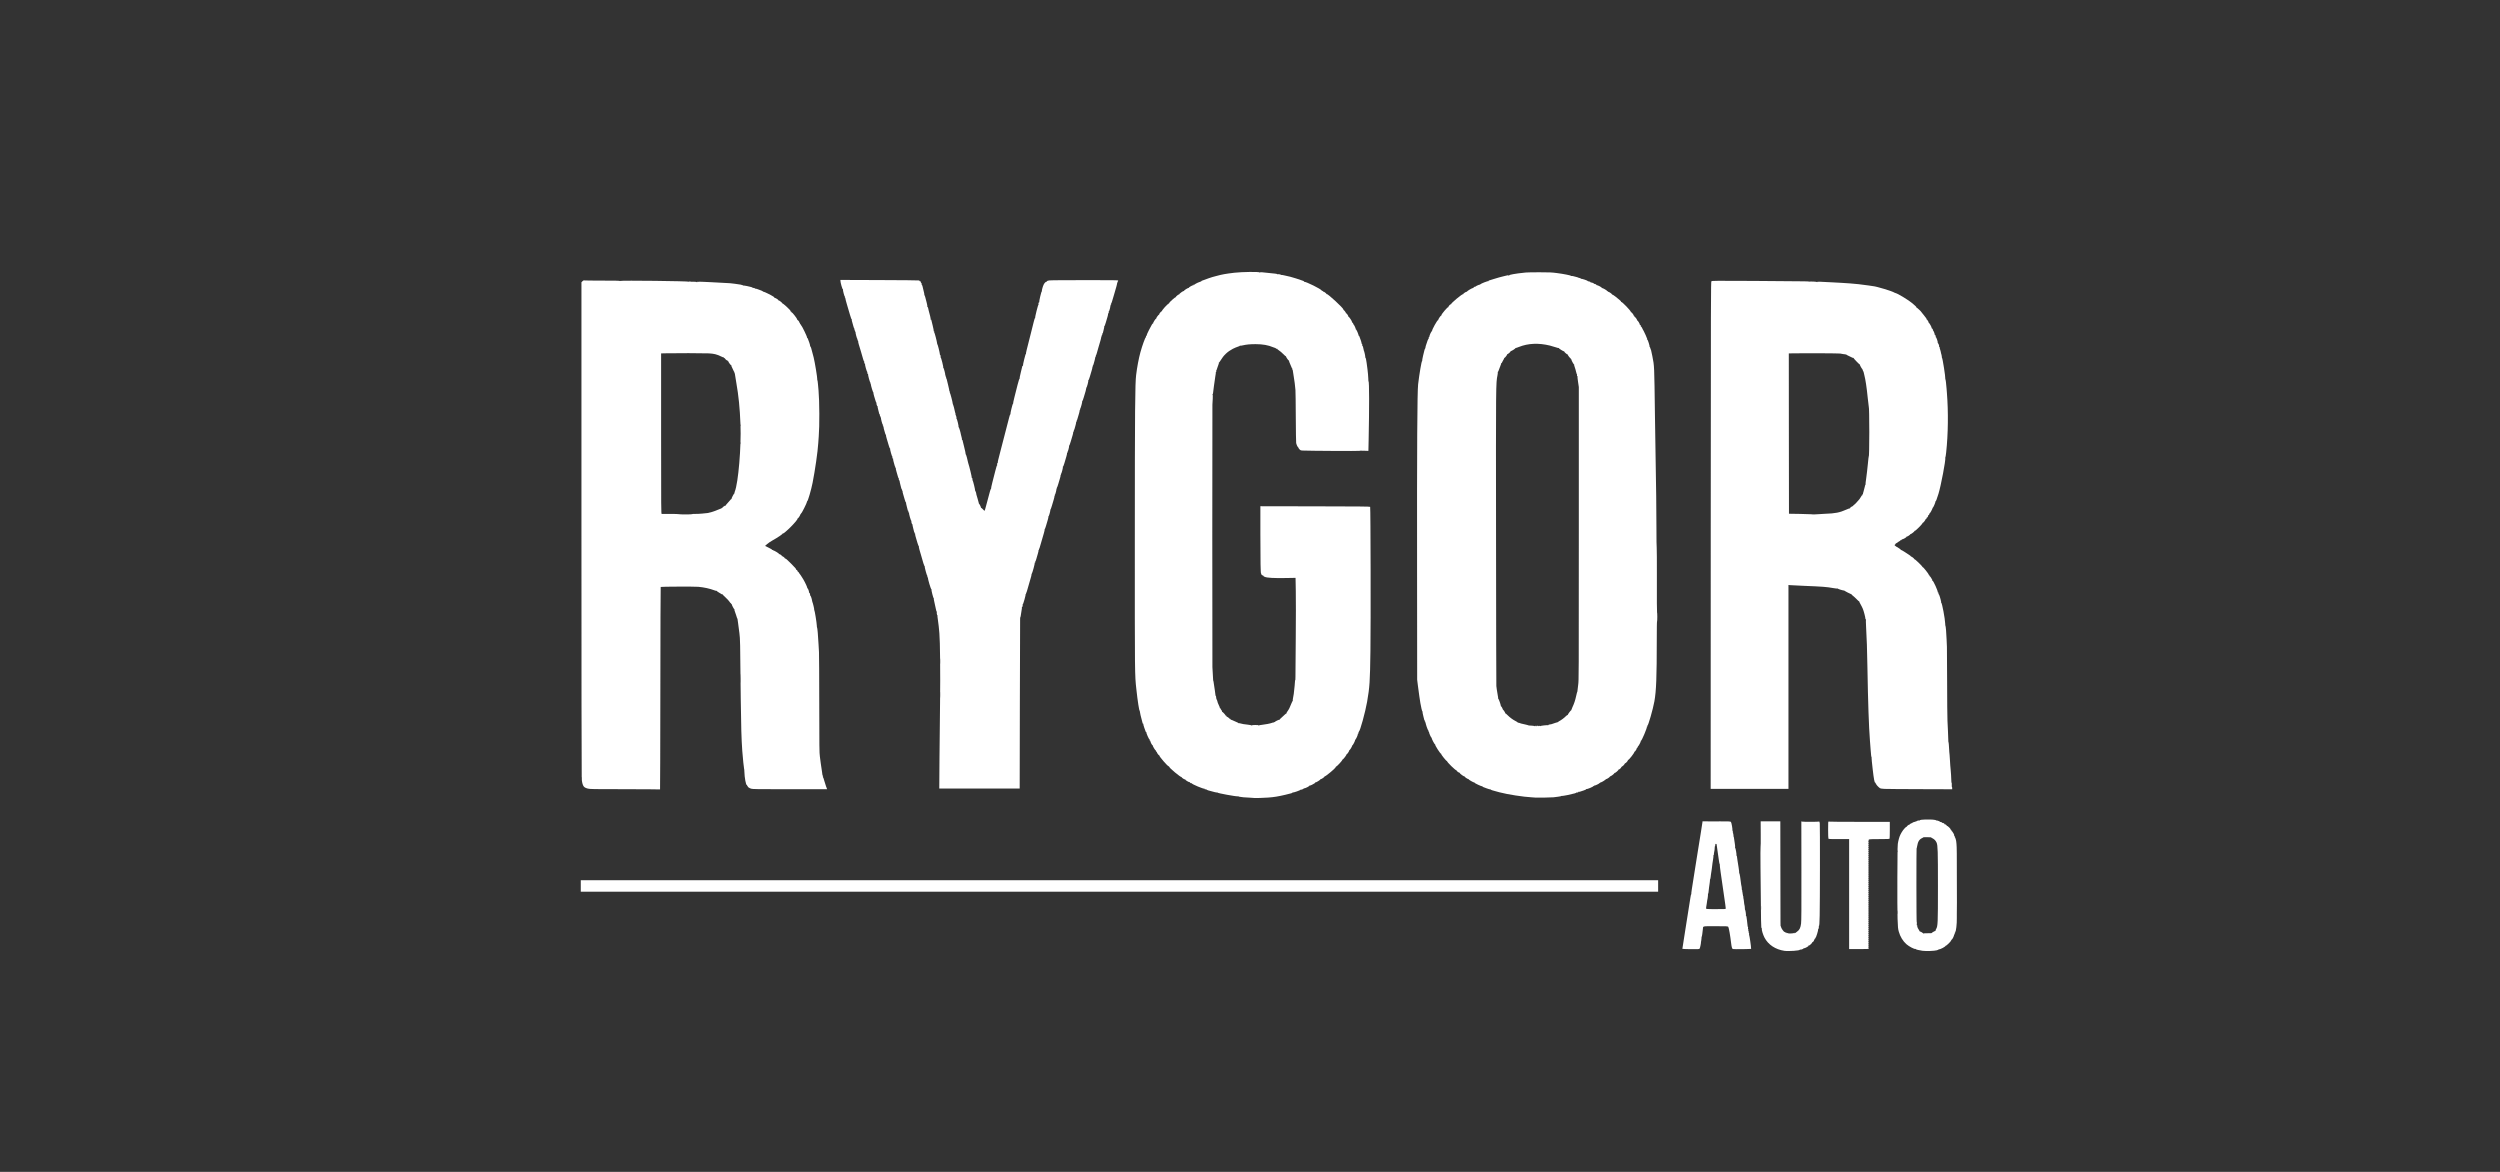
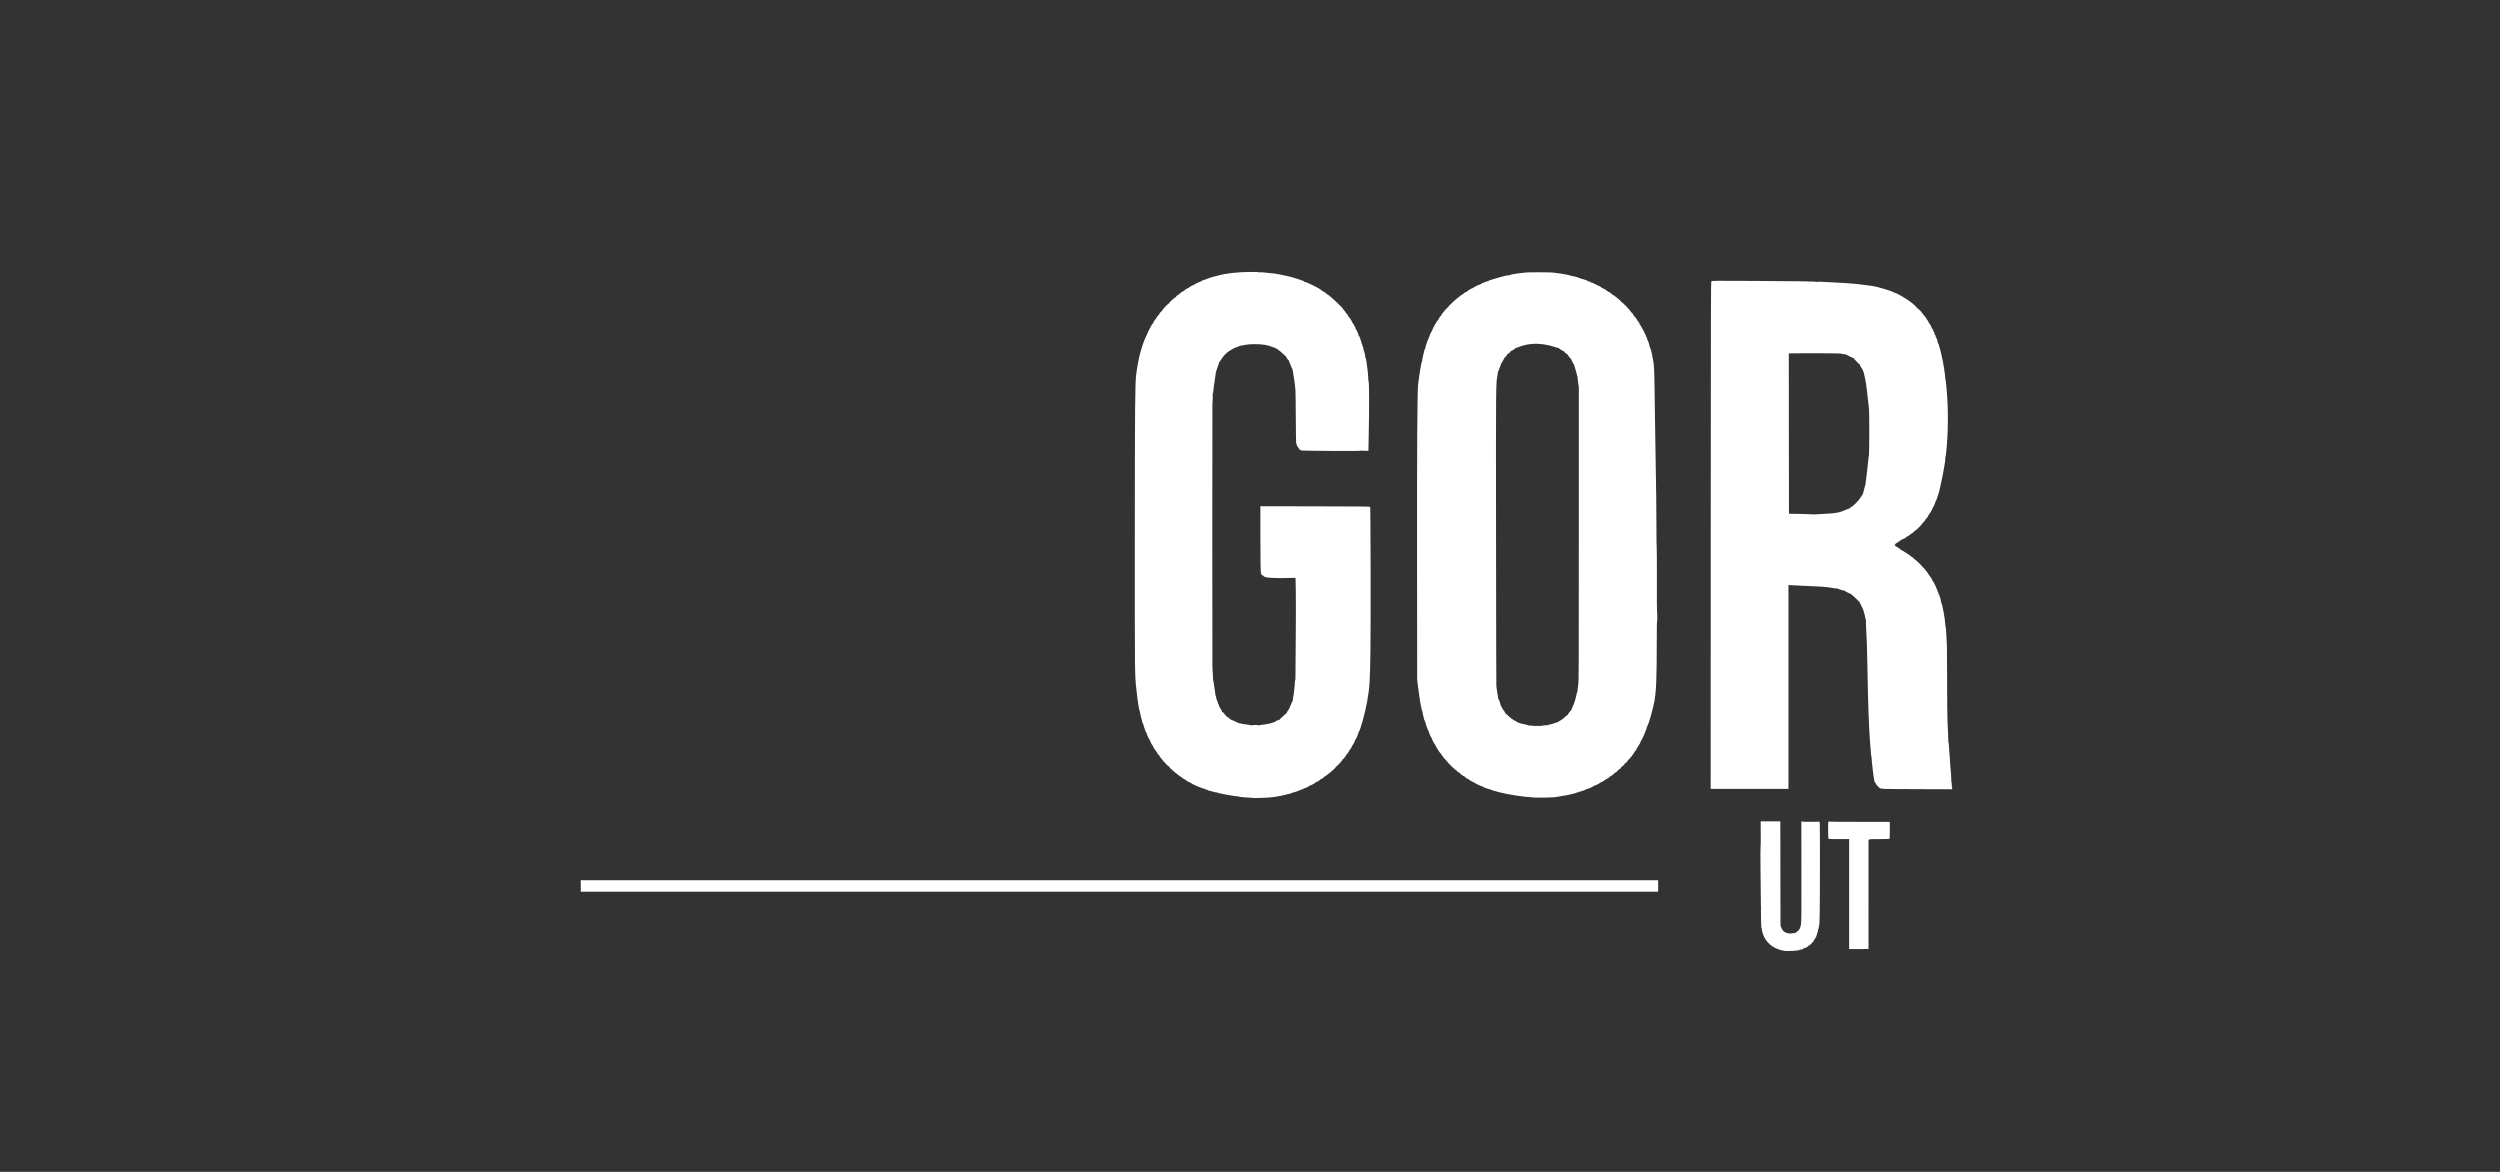
<svg xmlns="http://www.w3.org/2000/svg" width="100%" height="100%" viewBox="0 0 320 150" version="1.1" xml:space="preserve" style="fill-rule:evenodd;clip-rule:evenodd;stroke-linejoin:round;stroke-miterlimit:2;">
  <rect x="0" y="0" width="320" height="150" fill="#333333" stroke="none" />
  <g transform="matrix(1,0,0,1,-490,-2620)">
    <g id="Amenities_07" transform="matrix(1.033,0,0,1.041,-382.221,167.158)">
      <rect x="844.503" y="2356.4" width="309.831" height="144.102" style="fill:none;" />
      <g transform="matrix(0.042,0,0,0.042,871.217,2263.94)">
        <g transform="matrix(1,0,0,1,1039.91,2993.06)">
          <path d="M2022,1540.7C2021.7,1540.5 2014.7,1540 2006.3,1539.6C1998,1539.2 1990.3,1538.8 1989.3,1538.6C1988.3,1538.4 1984.5,1537.9 1980.8,1537.5C1977.1,1537.1 1974.2,1536.5 1974.5,1536.1C1974.7,1535.7 1973.7,1535.5 1972.2,1535.8C1967,1536.5 1911.6,1526.4 1912.6,1524.9C1912.9,1524.4 1912.4,1524.3 1911.6,1524.6C1910.3,1525.1 1901.7,1523.1 1885.2,1518.4C1882.3,1517.5 1880.2,1516.5 1880.5,1516C1880.8,1515.6 1880,1515.4 1878.8,1515.8C1877.5,1516.1 1876.9,1515.9 1877.3,1515.3C1877.8,1514.6 1877.2,1514.4 1875.8,1514.8C1874.2,1515.2 1873.9,1515 1874.5,1514C1875,1513.1 1874.9,1512.9 1874.2,1513.4C1871.8,1514.9 1835.5,1499.7 1836.7,1497.7C1837,1497.1 1836.8,1497 1836.2,1497.4C1834.7,1498.3 1830.8,1496.2 1831.5,1495C1831.8,1494.4 1831.5,1494.2 1830.8,1494.5C1829,1495.2 1817.4,1488.5 1817.8,1487C1817.9,1486.4 1817.6,1486.1 1817.1,1486.4C1815.8,1487.3 1805.9,1480.9 1806.7,1479.7C1807,1479.1 1806.8,1479 1806.3,1479.3C1804.1,1480.7 1769.3,1451.9 1770.6,1449.9C1770.9,1449.4 1770.6,1449.1 1769.8,1449.2C1769.1,1449.4 1768.6,1448.9 1768.8,1448.2C1768.9,1447.4 1768.6,1447.1 1768.1,1447.4C1766.1,1448.7 1739.4,1417.9 1740.6,1415.8C1741,1415.2 1740.9,1415 1740.3,1415.3C1738.9,1416.2 1732.7,1407.3 1733.6,1405.8C1734,1405.1 1733.9,1405 1733.2,1405.4C1731.9,1406.2 1729.7,1402.6 1730.8,1401.5C1731.2,1401 1731,1401 1730.4,1401.3C1729.1,1402.1 1720.7,1388.3 1721.6,1386.8C1722,1386.1 1721.9,1386 1721.2,1386.4C1719.8,1387.2 1713.6,1375.4 1714.6,1373.8C1715,1373.2 1714.9,1373 1714.3,1373.3C1713.1,1374.1 1711.7,1371.3 1712.6,1369.9C1712.9,1369.4 1712.6,1369.1 1711.9,1369.2C1710.5,1369.6 1701.8,1350.1 1702.5,1348.2C1702.8,1347.5 1702.6,1347.1 1702.1,1347.4C1701.1,1348.1 1701,1347.9 1696.4,1334.7C1694.5,1329.3 1693.2,1324.4 1693.6,1323.8C1694,1323.2 1693.9,1323 1693.3,1323.3C1692.7,1323.7 1691.9,1323 1691.6,1321.7C1686.8,1304.6 1683,1288.2 1683.3,1286.8C1683.6,1285.8 1683.5,1285.2 1683,1285.5C1681.5,1286.4 1676.8,1256.4 1673.1,1222C1668.4,1179.5 1668.5,1185.9 1668.6,784.5C1668.7,397.2 1669.3,327.7 1672.5,302.1C1675.3,279 1680.1,254 1685,236.1C1690.6,215.7 1699.8,190.7 1701.3,191.7C1701.8,192 1702,191.8 1701.7,191.2C1700.8,189.8 1702,186.9 1703.1,187.6C1703.6,187.9 1703.7,187.4 1703.4,186.6C1703.1,185.8 1706.2,178.6 1710.4,170.6C1719.4,153.2 1720.9,150.8 1722.3,151.7C1722.9,152 1723,151.8 1722.6,151.2C1721.7,149.7 1729.9,136.8 1731.2,137.7C1731.8,138 1732,137.9 1731.7,137.3C1730.8,135.9 1738.4,125.4 1739.9,125.8C1740.6,125.9 1740.9,125.6 1740.5,125C1739.7,123.6 1746.9,114.8 1748.3,115.7C1748.9,116 1749,115.8 1748.6,115.2C1747.6,113.5 1765.6,93.6 1767.2,94.6C1767.7,94.9 1767.9,94.6 1767.8,93.9C1767.6,93.2 1768.2,92.5 1769,92.5C1769.8,92.5 1770.4,91.9 1770.3,91.3C1769.9,89.6 1787.9,73.8 1789.2,74.6C1789.8,75 1790,74.9 1789.7,74.3C1788.8,72.9 1797.7,65.7 1799.1,66.6C1799.8,67 1800,66.9 1799.6,66.2C1798.8,64.9 1811.5,55.6 1813,56.5C1813.6,56.9 1813.9,56.6 1813.8,56C1813.4,54.4 1825.8,46.7 1827.2,47.6C1827.8,48 1828,47.9 1827.7,47.2C1826.8,45.9 1839.7,38.7 1841.2,39.6C1841.8,40 1842,39.8 1841.7,39.3C1840.9,38 1843.7,36.7 1845.2,37.7C1845.8,38 1846,37.8 1845.7,37.3C1844.9,36 1860.7,28.7 1862.2,29.6C1862.9,30.1 1863,29.8 1862.5,29C1861.9,28 1862.1,27.8 1863.4,28.3C1864.3,28.7 1864.9,28.6 1864.6,28.1C1864.3,27.6 1865.2,26.7 1866.8,26.2C1881.4,20.8 1895.5,15.9 1897.3,15.6C1898.5,15.3 1903.6,14 1908.5,12.6C1926.2,7.8 1936.1,6 1962.5,2.9C1985.2,0.3 2035.6,-0.3 2037.1,2.1C2037.7,3 2038,3.1 2038,2.3C2038,0.9 2043.2,1.2 2063.5,3.6C2070.1,4.4 2078.4,5.3 2082,5.5C2085.6,5.8 2088.7,6.5 2088.8,7C2089,7.6 2089.6,7.8 2090.1,7.4C2091.4,6.6 2100.1,8.1 2099.5,9C2099.2,9.5 2099.8,9.6 2100.8,9.3C2101.8,9.1 2107.3,10 2113.1,11.5C2118.8,12.9 2125,14.3 2126.9,14.6C2130.2,15 2157.7,23.8 2165.2,26.7C2167.4,27.6 2168.7,28.7 2168.3,29.3C2168,29.8 2168.1,30 2168.7,29.7C2171.7,27.8 2220.7,52 2218.5,54.2C2218.1,54.5 2218.7,54.7 2219.7,54.6C2220.7,54.6 2221.4,55 2221.3,55.6C2221.2,56.3 2221.8,56.7 2222.8,56.6C2223.7,56.6 2224.4,57.1 2224.2,57.8C2224.1,58.6 2224.4,58.9 2225,58.5C2225.6,58.1 2227.3,58.9 2228.9,60.2C2230.5,61.5 2232.6,63.1 2233.6,63.8C2234.7,64.5 2234.9,64.8 2234.1,64.4C2233.2,63.9 2232.9,64.1 2233.4,64.9C2233.8,65.5 2234.5,65.8 2235,65.5C2237.6,63.9 2284,106.5 2284,110.5C2284,111.2 2284.3,112 2284.8,112.2C2286.7,113 2292,120.2 2291.4,121.2C2291,121.8 2291.2,122 2291.8,121.6C2293.2,120.8 2299.3,129.6 2298.4,131.2C2298,131.9 2298.1,132 2298.8,131.6C2300.1,130.8 2309.3,144.2 2309.5,147.2C2309.6,148.2 2310,149.3 2310.5,149.7C2310.9,150.2 2311,149.8 2310.6,149C2310.2,148.2 2310.6,148.4 2311.4,149.4C2312.3,150.5 2313,151.9 2313,152.6C2313,153.3 2313.4,154 2313.8,154.2C2315.3,154.8 2321.1,167.1 2320.4,168.2C2320,168.8 2320.1,169 2320.7,168.7C2322,167.9 2329.4,184.5 2328.4,186.1C2328,186.8 2328.1,187.1 2328.8,186.6C2329.4,186.3 2330.5,187.7 2331.4,190.2C2332.3,192.6 2334.1,197.6 2335.5,201.4C2336.9,205.3 2337.8,209 2337.5,209.8C2337.3,210.5 2337.4,210.9 2337.9,210.6C2339,209.9 2340.3,214.7 2339.4,216.2C2339,216.8 2339.1,217 2339.7,216.7C2340.7,216 2342.8,222 2343.4,227C2343.5,228.4 2343.9,230 2344.2,230.6C2345.6,232.7 2348.9,247.8 2348.5,249.9C2348.3,251.1 2348.5,251.8 2348.9,251.5C2349.8,251 2351.6,259 2352.6,267.5C2352.9,270.3 2354,278.8 2355.1,286.5C2356.1,294.2 2357.1,305.3 2357.3,311.1C2357.4,317 2357.8,321.6 2358.1,321.4C2360.3,320.1 2360.4,397.8 2358.4,493.5L2357.7,524.5L2343.9,524C2335.8,523.7 2330.4,523.9 2330.7,524.4C2331.2,525.2 2181.9,524.4 2164,523.5C2157.9,523.2 2157.3,522.9 2153.7,519.1C2151.6,516.8 2150.2,514.5 2150.6,513.8C2151,513.2 2150.9,513 2150.3,513.3C2149.2,514 2145.9,507 2144.6,501.6C2144.2,499.9 2143.7,466 2143.5,426.1C2143.3,386.2 2142.9,350.4 2142.5,346.5C2141.3,332 2139.7,320.1 2137.3,306C2135.9,298 2134.7,290.3 2134.6,288.8C2134.5,287.4 2134.1,286.4 2133.6,286.8C2133.1,287.1 2132.9,286.3 2133.2,285.2C2133.6,284 2133.5,283.2 2133.1,283.4C2132.7,283.7 2131.8,282.2 2131.1,280.2C2130.3,278.2 2128.2,273.2 2126.4,269.1C2124.5,265.1 2123.3,261.4 2123.6,260.9C2123.9,260.4 2123.7,260.1 2123.2,260.2C2122.1,260.5 2114.7,250.2 2114.7,248.3C2114.7,247.6 2114.4,247.3 2114,247.5C2113.6,247.7 2110.2,244.7 2106.4,240.9C2102.6,237 2096.9,232.2 2093.8,230.3C2090.6,228.3 2088.3,226.3 2088.7,225.7C2089,225.2 2088.8,225 2088.2,225.3C2087,226.1 2083.8,225.1 2084.4,224.1C2084.7,223.7 2084.1,223.4 2083.2,223.3C2082.3,223.2 2079.4,222.2 2076.8,221.1C2062.3,214.9 2045.8,212 2024.9,212C2008.4,212 1998,213 1986.8,215.6C1983.1,216.5 1979.6,216.9 1978.9,216.4C1978.2,216 1977.9,216.1 1978.3,216.7C1978.7,217.3 1976.3,218.4 1972.7,219.4C1969.4,220.4 1962.6,223.2 1957.7,225.7C1942.2,233.7 1930.4,244.8 1921.6,259.7C1919.2,263.7 1916.9,266.6 1916.5,266.2C1916,265.8 1916,266.1 1916.4,266.7C1916.8,267.4 1916.5,269 1915.9,270.2C1915.2,271.5 1913.5,276.5 1912,281.3C1910.6,286.1 1909.1,289.8 1908.8,289.5C1908.5,289.2 1908.5,290.1 1908.8,291.6C1909.1,293.5 1908.9,294.1 1908.2,293.6C1907.4,293.2 1907.2,293.4 1907.6,294.3C1907.9,295.1 1907.2,300.4 1906.1,306.1C1905.1,311.8 1903.2,324.6 1902,334.5C1899.1,359.1 1899.1,359.2 1897.7,358.3C1896.9,357.8 1896.9,358.1 1897.8,359.2C1898.7,360.3 1898.9,363.6 1898.5,371.6C1898.1,377.6 1897.7,385.4 1897.5,389C1897.1,397.2 1897,1152 1897.5,1157.5C1898.4,1169.3 1899.5,1188.1 1899.5,1192.7C1899.5,1195.5 1899.8,1197.6 1900.1,1197.4C1900.4,1197.2 1901.2,1201.7 1901.9,1207.3C1902.6,1212.9 1903.9,1221.6 1904.8,1226.5C1905.7,1231.5 1906.4,1236.9 1906.4,1238.7C1906.5,1240.4 1906.8,1241.6 1907.1,1241.4C1908.1,1240.8 1909.2,1247.8 1908.4,1249.2C1907.9,1249.9 1908.1,1250 1909,1249.5C1910,1248.9 1910.2,1249.1 1909.7,1250.3C1909.4,1251.3 1909.4,1252 1909.8,1252C1910.5,1252 1912.7,1258.4 1913.4,1262.1C1913.5,1262.9 1915.1,1266.3 1916.8,1269.8C1918.6,1273.2 1919.8,1276.6 1919.4,1277.2C1919,1277.8 1919.1,1278 1919.8,1277.6C1920.4,1277.3 1921.2,1277.9 1921.6,1279.2C1921.9,1280.4 1923.1,1282.3 1924.1,1283.4C1925.2,1284.5 1925.9,1286.1 1925.8,1286.9C1925.6,1287.8 1926,1288.5 1926.6,1288.5C1928,1288.5 1937.1,1298.5 1936.5,1299.4C1936.2,1299.7 1936.3,1299.8 1936.7,1299.5C1937.7,1298.7 1940,1301.1 1939.3,1302.3C1939,1302.8 1939.1,1303.1 1939.6,1302.7C1940.7,1302.1 1948.2,1307.4 1947.5,1308.4C1947.2,1308.7 1947.3,1308.8 1947.6,1308.5C1948.8,1307.7 1952.1,1310.1 1951.4,1311.2C1951,1311.8 1951.1,1312 1951.8,1311.6C1952.4,1311.3 1955.9,1312.5 1959.7,1314.4C1963.4,1316.2 1968.2,1318.4 1970.3,1319.1C1972.3,1319.8 1974,1320.8 1974,1321.3C1974,1321.7 1974.4,1321.9 1974.8,1321.6C1975.3,1321.3 1978.3,1321.8 1981.6,1322.7C1988.2,1324.4 1987.4,1324.3 2002,1326C2007.8,1326.7 2013.1,1327.7 2013.9,1328.4C2015,1329.2 2015.2,1329.2 2014.6,1328.3C2014.1,1327.3 2016.2,1327 2024,1327C2031.8,1327 2033.9,1327.3 2033.4,1328.3C2032.8,1329.2 2033,1329.2 2034.1,1328.4C2034.9,1327.8 2038.9,1326.9 2043,1326.6C2053.1,1325.6 2068.8,1322.5 2073.5,1320.6C2075.6,1319.7 2078,1319.2 2078.7,1319.5C2079.6,1319.8 2079.8,1319.5 2079.4,1318.8C2078.9,1318 2079.3,1317.9 2080.6,1318.4C2081.6,1318.8 2082.1,1318.8 2081.7,1318.3C2080.7,1317.4 2093.9,1310.8 2095.1,1311.6C2095.6,1311.9 2095.9,1311.7 2095.8,1311.3C2095.6,1310.8 2098.2,1308.1 2101.5,1305.3C2104.8,1302.5 2109,1298.6 2110.9,1296.7C2112.8,1294.7 2114.8,1293.4 2115.3,1293.7C2115.9,1294 2116,1293.9 2115.7,1293.3C2115.4,1292.8 2116.7,1290.1 2118.6,1287.4C2123.5,1280.7 2125.8,1276.1 2130,1265.2C2132,1260.1 2134,1256.3 2134.5,1256.7C2134.9,1257.2 2135,1256.9 2134.6,1256.2C2134.2,1255.5 2134.6,1251.7 2135.4,1247.7C2136.2,1243.8 2137.2,1238.5 2137.5,1236C2139.8,1216.2 2141,1203.7 2141.1,1199.5C2141.1,1196.6 2141.4,1195.2 2141.8,1196.2C2142.2,1197.2 2142.5,1192.4 2142.5,1185.7C2142.5,1179 2142.9,1128.5 2143.4,1073.5C2143.9,1018.5 2143.9,956.1 2143.5,934.8L2142.8,896.2L2114.1,896.7C2078.6,897.3 2058.5,896.2 2051.7,893.2C2048.5,891.8 2047.1,890.6 2047.6,889.9C2048,889.2 2047.9,889 2047.3,889.3C2045.7,890.3 2040.8,886 2041.4,884.3C2041.7,883.5 2041.6,883.1 2041.1,883.4C2039.7,884.3 2039,849.1 2039,767.1L2039,686.5L2200.8,686.8C2328.9,687 2362.7,687.3 2362.9,688.3C2364.2,694.5 2364.9,1029.7 2363.7,1110C2362.4,1201.2 2361.5,1215.3 2353.9,1259C2348.8,1288.6 2332.5,1347.1 2329.9,1345.4C2329.4,1345.1 2329.3,1345.7 2329.7,1346.6C2330.2,1347.9 2330,1348.1 2329,1347.5C2328.1,1347 2327.9,1347.1 2328.4,1347.9C2329.3,1349.4 2328.1,1353.2 2326.9,1352.5C2326.4,1352.2 2326.3,1352.5 2326.6,1353.3C2327.3,1355.1 2321,1369.1 2319.9,1368.4C2319.4,1368.1 2319.3,1368.7 2319.7,1369.6C2320.2,1370.9 2320,1371.1 2319,1370.5C2318.1,1370 2317.9,1370.1 2318.4,1370.8C2319.4,1372.4 2311.1,1388.2 2309.7,1387.3C2309.2,1387 2309,1387.2 2309.4,1387.8C2310.3,1389.2 2303,1401.1 2301.7,1400.3C2301.2,1400 2301,1400.2 2301.3,1400.7C2302.2,1402.2 2295,1413.1 2293.7,1412.3C2293.2,1412 2293,1412.2 2293.3,1412.7C2294.1,1414 2283.2,1428.3 2282,1427.5C2281.6,1427.2 2281.3,1427.6 2281.4,1428.4C2281.5,1430.3 2265.1,1448.2 2263.9,1447.4C2263.4,1447.1 2263.1,1447.4 2263.2,1448.2C2263.4,1448.9 2262.9,1449.4 2262.2,1449.2C2261.4,1449.1 2261.1,1449.4 2261.4,1449.9C2262.7,1451.9 2230.8,1478.6 2228.7,1477.3C2228.2,1477 2228,1477.2 2228.3,1477.7C2229.1,1479 2218.3,1486.3 2216.9,1485.5C2216.4,1485.1 2216.1,1485.4 2216.2,1486C2216.6,1487.5 2202.2,1496.2 2200.7,1495.4C2200,1495 2199.8,1495 2200.2,1495.5C2201.2,1496.5 2198.8,1498.2 2191,1502.1C2187.7,1503.7 2184.4,1504.8 2183.8,1504.4C2183.1,1504 2183,1504.1 2183.4,1504.8C2184.1,1506.1 2172,1512.2 2168.4,1512.4C2167.2,1512.4 2166.4,1512.8 2166.6,1513.1C2167.2,1514.1 2159,1517.1 2157.8,1516.4C2157.2,1516 2157,1516.1 2157.3,1516.6C2158,1517.8 2136.4,1525.4 2134.4,1524.6C2133.6,1524.3 2133.2,1524.4 2133.5,1525C2134.1,1526 2131.5,1526.8 2112,1531.4C2091.9,1536.1 2079.3,1538.2 2062,1539.4C2049.7,1540.3 2022.5,1541.2 2022,1540.7Z" style="fill:white;fill-rule:nonzero;" />
        </g>
        <g transform="matrix(1,0,0,1,1039.91,2993.06)">
          <path d="M2851.9,1539.6C2851.7,1539.4 2846.1,1539 2839.5,1538.7C2815.1,1537.5 2768.3,1530.3 2744,1523.9C2723.5,1518.6 2718,1516.8 2718.6,1515.8C2718.9,1515.4 2718.5,1515.3 2717.8,1515.5C2717,1515.8 2712.1,1514.5 2707,1512.6C2693.8,1507.8 2693.9,1507.9 2694.6,1506.9C2694.9,1506.4 2694.5,1506.3 2693.7,1506.5C2692,1507.2 2670.7,1497.3 2671.4,1496.2C2671.6,1495.8 2671.1,1495.4 2670.1,1495.4C2667.9,1495.4 2652.9,1486.9 2653.5,1486C2653.7,1485.6 2653.3,1485.3 2652.6,1485.3C2650.3,1485.3 2641,1478.9 2641.7,1477.7C2642,1477.1 2641.8,1477 2641.2,1477.4C2639.8,1478.3 2627.5,1469.7 2627.5,1467.9C2627.5,1467.1 2626.8,1466.5 2626,1466.5C2623.8,1466.5 2616.9,1460.9 2617.7,1459.7C2618,1459.2 2617.8,1459 2617.2,1459.4C2615.2,1460.6 2588.5,1434.7 2589.7,1432.6C2590,1432.1 2589.8,1432 2589.2,1432.4C2587.9,1433.2 2571.7,1413.3 2572.6,1411.9C2572.9,1411.4 2572.7,1411.1 2572.2,1411.2C2570.1,1411.8 2553.4,1385.8 2554.6,1383.9C2555,1383.1 2554.9,1383 2554.2,1383.4C2552.9,1384.2 2543.6,1366.5 2544.5,1364.9C2544.9,1364.4 2544.7,1364.1 2544,1364.2C2542.7,1364.6 2535.8,1349.1 2536.5,1347.2C2536.7,1346.5 2536.6,1346.1 2536.1,1346.4C2535,1347.1 2533.8,1344.2 2534.7,1342.8C2535,1342.2 2534.9,1342 2534.3,1342.3C2533,1343.1 2525.6,1321.5 2526.6,1319.9C2527.1,1319.1 2526.9,1319 2526,1319.5C2525,1320.1 2524.8,1319.8 2525.2,1318.2C2525.6,1316.8 2525.4,1316.2 2524.7,1316.7C2524.1,1317.1 2523.9,1316.5 2524.2,1315.2C2524.6,1314 2524.4,1313.2 2523.9,1313.6C2523.4,1313.9 2523,1313.9 2523,1313.7C2523,1313.5 2521.6,1308 2519.9,1301.6C2518.2,1295.1 2517.1,1289.2 2517.4,1288.4C2517.7,1287.6 2517.6,1287.1 2517.1,1287.4C2516.3,1288 2512.5,1272.7 2511,1262.5C2510.6,1259.2 2509.2,1250.5 2508,1243.1C2506.9,1235.7 2504.9,1221.8 2503.8,1212.1L2501.6,1194.5L2501.3,868.5C2500.9,515 2501.9,351.4 2504.4,329.5C2507.9,299.7 2514.6,260.6 2516.1,261.6C2516.6,261.9 2516.7,261.5 2516.4,260.7C2516.1,259.9 2517.3,253.2 2519,245.9C2523,228.7 2524.1,225 2525.1,225.5C2525.5,225.8 2525.6,225 2525.2,223.8C2524.9,222.4 2525.1,221.9 2525.8,222.4C2526.6,222.8 2526.8,222.6 2526.4,221.6C2525.9,220.3 2526.7,217.3 2532.2,201.8C2533.4,198.4 2534.7,196.3 2535.3,196.7C2535.9,197 2536,196.8 2535.6,196.1C2534.8,194.8 2535.8,190.8 2536.8,191.4C2537.2,191.6 2537.6,190.8 2537.6,189.5C2537.8,186.3 2543.1,174.9 2544.1,175.6C2544.6,175.9 2544.7,175.3 2544.3,174.4C2543.8,173.1 2544,172.9 2545,173.5C2545.8,174 2546.1,173.9 2545.6,173.2C2544.3,171.1 2561.4,140.5 2563.2,141.7C2563.8,142 2564,141.9 2563.7,141.3C2562.9,140.1 2570.6,128.5 2572.2,128.5C2572.9,128.4 2573.4,127.8 2573.2,127.1C2572.7,124.6 2591.5,102.6 2593.3,103.7C2594,104 2594.2,104 2593.8,103.5C2592.7,102.3 2599,94.8 2600.7,95.4C2601.5,95.7 2601.9,95.6 2601.6,95.1C2600.2,92.9 2634.9,64.2 2637.2,65.6C2637.8,66 2638,65.8 2637.7,65.2C2636.9,64 2646.7,57.7 2648.1,58.5C2648.6,58.9 2648.9,58.6 2648.8,58C2648.4,56.5 2665,46.9 2666.8,47.5C2667.5,47.8 2667.8,47.6 2667.5,47C2667.2,46.5 2668.3,45.4 2670,44.5C2671.6,43.7 2673,43.3 2673,43.7C2673,44.2 2673.4,44 2673.8,43.4C2674.9,41.7 2686.1,36.9 2687.3,37.7C2687.9,38.1 2688,37.8 2687.5,37C2686.9,36 2687.1,35.8 2688.4,36.3C2689.3,36.7 2689.9,36.6 2689.6,36.1C2688.8,34.9 2710.5,26.6 2712.1,27.5C2712.9,28 2713.1,27.9 2712.6,27.2C2712.2,26.5 2712,26 2712.2,26C2712.4,26 2719.8,23.7 2728.5,21C2737.3,18.2 2749.6,14.8 2755.9,13.4C2762.1,12 2767.9,10.6 2768.8,10.3C2769.9,9.8 2770.1,10 2769.5,11.1C2768.7,12.3 2768.9,12.3 2770.3,11.2C2771.2,10.4 2772.5,10.2 2773.1,10.6C2773.8,11 2774,10.9 2773.7,10.3C2773.2,9.6 2777.2,8.5 2784.8,7.1C2795.6,5.2 2801.9,4.4 2822,2.3C2826.1,1.9 2844.6,1.5 2863,1.6C2891.7,1.6 2899,1.9 2914,3.9C2933,6.3 2955.3,10.7 2955.8,12.1C2956,12.6 2956.6,12.8 2957.1,12.5C2957.6,12.2 2959.7,12.4 2961.7,12.9C2963.8,13.5 2968.5,14.7 2972.2,15.6C2975.9,16.5 2978.7,17.6 2978.5,18C2978.2,18.5 2979,18.6 2980.2,18.2C2981.5,17.9 2982.1,18.1 2981.7,18.7C2981.2,19.4 2981.8,19.6 2983.2,19.2C2984.8,18.8 2985.1,19 2984.5,20C2984,20.8 2984.1,21.1 2984.8,20.6C2986.2,19.7 3005.1,25.9 3004.4,27.1C3004.1,27.6 3004.7,27.7 3005.6,27.3C3006.9,26.8 3007.1,27 3006.5,28C3006,28.9 3006.1,29.1 3006.9,28.6C3008.5,27.6 3014.2,29.9 3013.3,31.3C3013,31.9 3013.2,32 3013.9,31.6C3015.5,30.6 3024.1,34 3023.3,35.3C3023,35.8 3023.2,36 3023.8,35.6C3025.1,34.8 3030.1,37 3029.4,38.1C3029.1,38.6 3029.7,38.7 3030.6,38.3C3031.9,37.8 3032.1,38 3031.5,39C3031,39.9 3031.1,40.1 3031.8,39.6C3033.4,38.6 3047.2,45.9 3046.3,47.3C3046,47.8 3046.2,48 3046.8,47.7C3048,46.9 3062.2,54.8 3061.5,56C3061.2,56.4 3061.8,56.7 3062.8,56.6C3063.7,56.6 3064.4,57.1 3064.2,57.8C3064.1,58.6 3064.4,58.9 3064.9,58.6C3066.2,57.8 3077.1,65.1 3076.3,66.3C3076,66.8 3076.2,67 3076.8,66.6C3077.4,66.3 3082.3,69.4 3087.7,73.6C3099.9,83.1 3104.1,87 3103.3,88.3C3102.9,88.9 3103.2,89 3103.9,88.5C3105.8,87.4 3132,114.3 3132,117.5C3132,118.4 3132.4,118.9 3132.9,118.6C3134,117.9 3141.1,127 3140.4,128.2C3140.1,128.6 3140.4,128.9 3141.2,128.8C3141.9,128.6 3142.5,129.4 3142.5,130.5C3142.5,131.6 3143,132.5 3143.7,132.5C3145.4,132.5 3151.2,140.9 3150.4,142.2C3150,142.8 3150.1,143 3150.8,142.6C3152.2,141.8 3159.4,153.6 3158.4,155.1C3158,155.9 3158.1,156 3158.8,155.6C3160.2,154.8 3162.4,158.6 3161.4,160.2C3161,160.9 3161.1,161 3161.8,160.6C3162.6,160.2 3164,162 3165.7,165.7C3167.1,168.9 3168.9,172.2 3169.7,173.1C3170.9,174.5 3181,197.2 3181,198.5C3181,198.9 3180.5,198.8 3179.8,198.4C3179.1,198 3179,198.1 3179.4,198.9C3179.8,199.5 3180.5,199.8 3181,199.5C3182.1,198.8 3188.3,218.7 3187.4,220.1C3186.9,220.9 3187.1,221 3188,220.5C3189,219.9 3189.2,220.2 3188.8,221.8C3188.4,223.2 3188.6,223.8 3189.3,223.3C3189.9,222.9 3190.1,223.5 3189.8,224.8C3189.4,226 3189.5,226.8 3190,226.5C3190.9,225.9 3192.1,230.2 3195.4,247C3201.4,277.2 3201.1,270.8 3203.1,421.5C3204.3,512.2 3205.5,591.7 3206.8,657C3207.2,677.1 3207.5,719.4 3207.5,751.2C3207.5,782.9 3207.8,808.6 3208.3,808.3C3208.7,808.1 3208.9,850.6 3208.8,902.8C3208.6,955.1 3208.8,997.6 3209.3,997.3C3209.7,997.1 3210,1003 3210,1010.5C3210,1018 3209.7,1023.9 3209.3,1023.7C3208.8,1023.4 3208.5,1048 3208.5,1078.3C3208.5,1186.8 3206.9,1228 3201.4,1258C3197.3,1280.6 3183.1,1329.8 3181,1328.5C3180.6,1328.2 3180.4,1329 3180.8,1330.2C3181.2,1331.8 3181,1332.1 3180,1331.5C3179.1,1331 3178.9,1331.1 3179.4,1331.9C3180.8,1334.1 3163.6,1374.5 3161.7,1373.3C3161.1,1373 3161,1373.2 3161.4,1373.8C3162.2,1375.2 3154.5,1389.6 3153.1,1389.3C3152.5,1389.1 3152.4,1389.8 3152.7,1390.7C3153.1,1391.7 3152.9,1392.1 3152.3,1391.7C3151.7,1391.3 3151.3,1391.8 3151.4,1392.8C3151.4,1393.7 3150.9,1394.4 3150.2,1394.2C3149.4,1394.1 3149.1,1394.4 3149.5,1395C3150.3,1396.3 3143.9,1406 3142.7,1405.3C3142.1,1405 3142,1405.2 3142.3,1405.7C3143.5,1407.7 3125.6,1430.5 3123.7,1429.3C3123.1,1429 3123,1429.2 3123.4,1429.8C3124.2,1431.1 3117.2,1439.2 3115.9,1438.4C3115.4,1438.1 3115.1,1438.4 3115.2,1439.2C3115.4,1439.9 3114.9,1440.4 3114.2,1440.2C3113.4,1440.1 3113.1,1440.3 3113.4,1440.8C3114.1,1442 3106.6,1449.2 3105.6,1448.3C3105.2,1447.8 3105,1448.2 3105.2,1449C3105.4,1449.8 3104.9,1450.4 3104.2,1450.2C3103.4,1450.1 3103.1,1450.4 3103.4,1450.9C3104.2,1452.2 3097.1,1458.2 3095.8,1457.4C3095.2,1457 3095,1457.1 3095.4,1457.8C3096.3,1459.2 3085.4,1468.4 3083.9,1467.4C3083.1,1467 3083,1467.1 3083.4,1467.8C3084.2,1469.2 3072.1,1478.2 3070.7,1477.3C3070.1,1477 3070,1477.2 3070.3,1477.7C3071,1478.9 3061.7,1485.3 3059.4,1485.3C3058.7,1485.3 3058.4,1485.8 3058.7,1486.3C3059.1,1486.9 3058.7,1487.1 3057.7,1486.7C3056.8,1486.4 3056.1,1486.5 3056.3,1487.1C3056.6,1488.5 3043.1,1496.2 3041.8,1495.3C3041.1,1494.9 3041,1495.2 3041.5,1496C3042.1,1497 3041.9,1497.2 3040.6,1496.7C3039.6,1496.3 3039.1,1496.4 3039.5,1497C3040.2,1498.2 3025.3,1505.3 3023.8,1504.4C3023.1,1503.9 3023,1504.2 3023.5,1505C3024.1,1506 3023.9,1506.2 3022.6,1505.7C3021.7,1505.3 3021.1,1505.4 3021.4,1505.8C3022.3,1507.4 3002.7,1515.5 3000.9,1514.4C3000.2,1514 3000,1514.1 3000.3,1514.7C3000.7,1515.4 2998.1,1516.8 2993.7,1518.3C2982.1,1522.4 2979.1,1523.2 2977.9,1522.4C2977.2,1522 2977,1522.1 2977.3,1522.7C2978.1,1524 2973.4,1525.4 2971.8,1524.4C2971.2,1524 2971,1524.1 2971.3,1524.7C2972.1,1525.9 2965.4,1527.8 2945,1532.1C2937,1533.7 2929.5,1534.9 2928.3,1534.7C2927.1,1534.5 2926.3,1534.6 2926.5,1535C2926.8,1535.4 2922.4,1536.3 2916.7,1537C2911.1,1537.6 2905.4,1538.4 2904,1538.6C2900.7,1539.2 2852.5,1540.1 2851.9,1539.6ZM2849.1,1330.1C2849.7,1331.1 2850,1331.2 2850,1330.3C2850,1329.6 2850.9,1329 2852.1,1329C2853.2,1329 2853.9,1329.4 2853.6,1329.8C2853.3,1330.3 2853.7,1330.7 2854.5,1330.7C2855.3,1330.7 2855.7,1330.3 2855.4,1329.8C2855.1,1329.4 2855.8,1329 2856.9,1329C2858.1,1329 2859,1329.6 2859,1330.3C2859,1331.1 2859.4,1331 2860,1330C2860.8,1328.7 2861.3,1328.7 2863.1,1329.8C2864.2,1330.6 2865,1330.8 2864.7,1330.3C2864,1329.2 2886.7,1326.7 2888.2,1327.6C2888.8,1328 2889,1327.8 2888.7,1327.2C2888.1,1326.3 2891.1,1325.4 2898,1324.5C2899.7,1324.2 2901.5,1323.6 2908.7,1320.9C2911.6,1319.7 2914.5,1319.2 2915.1,1319.6C2915.9,1320.1 2916,1319.9 2915.5,1319C2914.9,1318 2915.1,1317.8 2916.4,1318.3C2917.3,1318.7 2917.9,1318.6 2917.6,1318.2C2917.3,1317.7 2918.8,1316.5 2920.8,1315.6C2926.1,1313.1 2935.8,1305.9 2940.4,1301.1C2942.6,1298.9 2944.8,1297.4 2945.4,1297.7C2946,1298 2946.2,1298 2945.8,1297.6C2945.1,1296.7 2955,1283.4 2956.1,1283.7C2956.6,1283.9 2956.6,1283.2 2956.3,1282.3C2955.8,1281.1 2956,1280.9 2957,1281.5C2957.8,1282 2958.1,1281.9 2957.7,1281.3C2957.3,1280.7 2958.2,1277.9 2959.6,1275C2964.7,1264.3 2967.8,1255.1 2970.6,1242.3C2972.2,1235.1 2973.7,1229.3 2974,1229.5C2974.3,1229.7 2974.5,1228.2 2974.6,1226.2C2974.6,1224.1 2975.5,1216.7 2976.6,1209.5C2978.5,1196.8 2978.5,1186.9 2978.5,767L2978.5,337.5L2976.2,322.3C2974.9,313.9 2974.2,306.5 2974.6,305.9C2975.1,305.1 2974.9,305 2974,305.5C2973,306.1 2972.8,305.5 2973.2,303.2C2973.4,301.5 2973.3,300.3 2973,300.5C2972.6,300.7 2971.5,297.4 2970.5,293.2C2969.6,289 2967.7,282.6 2966.4,279.1C2965.1,275.7 2964.3,272.3 2964.7,271.6C2965,271 2964.9,270.8 2964.5,271.3C2963.5,272.2 2955.8,258.1 2956.6,256.8C2956.9,256.3 2956.6,256.1 2955.8,256.2C2955.1,256.4 2954.6,255.7 2954.6,254.8C2954.7,253.8 2954.4,253.2 2954,253.3C2952.9,253.6 2945,243.3 2945.8,242.5C2946.2,242.1 2946,242 2945.5,242.2C2944.1,242.6 2935,234.9 2935.6,233.8C2935.9,233.3 2935.7,233.1 2935.2,233.2C2933.7,233.7 2919.1,224.7 2919.7,223.6C2920,223.1 2919.8,223 2919.3,223.3C2918.7,223.7 2915.3,222.9 2911.8,221.6C2908.3,220.3 2899.8,217.8 2893,216.1C2859.7,208.1 2829.1,209.4 2802,220.1C2797.3,222 2792.9,223.4 2792.2,223.3C2791.5,223.3 2791.1,223.5 2791.4,223.8C2792.3,224.7 2778.9,233.1 2777.8,232.3C2777.2,232 2777,232.2 2777.3,232.8C2778.1,234 2768.6,242.2 2767.5,241.2C2767,240.8 2767,241 2767.3,241.6C2767.9,242.7 2760.3,252.6 2759,252.3C2758.6,252.2 2758.3,252.6 2758.3,253.3C2758.3,254 2756.6,257.2 2754.6,260.4C2752.6,263.7 2751,266.8 2751,267.3C2751,267.7 2750.5,267.8 2749.8,267.4C2749.1,267 2749,267.1 2749.4,267.8C2749.8,268.4 2749.2,270.6 2748.2,272.7C2747.1,274.8 2745,280.4 2743.4,285.2C2741.9,290 2740.2,293.6 2739.7,293.3C2739.1,293 2739,293.2 2739.4,293.9C2739.8,294.5 2739.4,298.5 2738.6,302.8C2733.8,326.9 2733.8,320.7 2734.3,779.5C2734.5,1016 2734.9,1211.1 2735.2,1213C2735.5,1214.9 2736.1,1219.4 2736.5,1223C2736.9,1226.6 2738.1,1233.7 2739.1,1238.8C2740.2,1243.8 2740.8,1248.6 2740.4,1249.3C2740,1250 2740.1,1250.1 2740.6,1249.7C2741.5,1248.8 2748.1,1266.6 2748.4,1270.7C2748.4,1271.8 2748.8,1272.6 2749.2,1272.4C2749.9,1271.9 2753.8,1278.7 2753.8,1280.4C2753.8,1280.9 2754.2,1281.6 2754.7,1281.9C2756.6,1283.2 2761.9,1291.4 2761.4,1292.2C2761.1,1292.7 2761.3,1292.9 2761.7,1292.8C2762.2,1292.6 2765.2,1295.1 2768.3,1298.2C2775,1305 2784.4,1311.8 2792.2,1315.6C2795.3,1317.1 2797.7,1318.7 2797.4,1319.2C2797.1,1319.6 2797.7,1319.7 2798.6,1319.3C2799.9,1318.8 2800.1,1319 2799.5,1320C2799,1320.8 2799.1,1321.1 2799.8,1320.6C2800.4,1320.3 2802.1,1320.5 2803.7,1321.1C2807,1322.5 2806.5,1322.4 2819.8,1325.3C2825.5,1326.5 2829.9,1327.8 2829.7,1328C2829.4,1328.3 2833.1,1328.6 2837.9,1328.8C2843.6,1329 2846.6,1329.5 2846.9,1330.3C2847.2,1331.2 2847.5,1331.1 2847.8,1330.1C2848.2,1329 2848.4,1329 2849.1,1330.1Z" style="fill:white;fill-rule:nonzero;" />
        </g>
        <g transform="matrix(1,0,0,1,1039.91,2993.06)">
-           <path d="M267.9,1515.6C267.6,1515.3 221,1515 164.4,1514.9C70.7,1514.9 60.9,1514.7 54.9,1513.2C46.7,1511 43.5,1509 41.1,1504.2C38.6,1499.3 36.7,1489.4 37.1,1483.7C37.3,1481.2 37.2,1479.4 36.8,1479.7C36.3,1479.9 36,1154 36,755.5L36,30.8L39,27.8C40.9,26 42.6,25 43.6,25.4C44.5,25.7 68.8,26 97.6,26C134.8,26 149.9,26.3 149.5,27.1C149.1,27.7 149.6,27.6 150.8,26.9C153.7,25.1 352,27.4 353.2,29.2C353.8,30.2 354,30.2 354,29.3C354,28.6 355,28 356.3,28.1C358.1,28.1 358.2,28.3 356.8,28.8C355.8,29.2 359.4,29.4 364.7,29.3C371.1,29.1 374.9,29.5 375.9,30.3C377.1,31.2 377.2,31.2 376.6,30.3C376.2,29.5 376.5,29 377.5,29C378.5,29 378.8,29.5 378.4,30.3C377.8,31.2 378,31.2 379.2,30.2C380.4,29.2 383.6,29 391.7,29.4C397.6,29.7 408.6,30.2 416,30.5C423.4,30.8 432,31.3 435,31.5C438,31.8 446.4,32.2 453.5,32.5C470.8,33.2 480.3,33.9 487.5,35.1C490.8,35.6 494.9,36.2 496.5,36.4C504.2,37.3 509.1,38.3 509.5,39.1C509.8,39.5 510.8,39.6 511.7,39.3C512.8,38.9 513.1,39 512.6,39.8C512.2,40.6 512.4,40.8 513.4,40.4C514.8,39.9 530.5,42.9 538.2,45.2C540.3,45.8 541.7,46.7 541.3,47.3C541,47.9 541.2,48 541.8,47.6C543.1,46.8 548.2,47.9 547.6,48.9C547.4,49.2 548.4,49.6 549.8,49.6C551.3,49.7 553.9,50.3 555.5,51C557.2,51.7 559.1,52.4 559.9,52.6C562.9,53.2 572,57.3 571.6,57.9C571.4,58.2 572.2,58.6 573.5,58.6C576,58.8 594.9,68 602.1,72.6C604.4,74 605.8,75.5 605.4,76.2C605,76.9 605.1,77 605.9,76.6C607.2,75.8 617.3,81.8 616.5,82.9C616.3,83.3 616.6,83.7 617.3,83.7C619.4,83.7 629,91.1 628.3,92.2C628,92.8 628.2,93 628.8,92.7C629.3,92.3 634.6,96.3 640.4,101.6C650.3,110.6 653.7,114.4 653.2,116.2C653.1,116.7 653.5,116.9 654.2,116.7C654.9,116.6 655.4,117.2 655.5,118C655.5,118.8 656.1,119.5 656.9,119.5C658.8,119.5 673,138 672.7,140C672.6,140.8 673.1,141.5 673.7,141.5C675.2,141.5 680.2,148.5 679.3,149.4C678.9,149.7 679.2,150 679.9,150C680.7,150 681,150.7 680.6,151.5C680.3,152.3 680.6,152.9 681.3,152.7C682,152.6 682.5,153.2 682.5,154C682.5,154.8 683.2,156 684.1,156.7C686.6,158.5 702.3,190.8 701.6,192.6C701.3,193.4 701.4,193.9 701.9,193.6C702.9,193 704.3,196.2 708.5,208.3C710,212.6 710.9,216.8 710.6,217.6C710.3,218.4 710.4,218.9 710.9,218.5C712.3,217.7 714.1,223.5 721.1,251C724.5,264.5 732.3,311.3 731.7,315.2C731.5,316.7 731.7,317.7 732.1,317.5C732.4,317.2 733.3,323 733.9,330.3C734.6,337.5 735.3,345.5 735.5,348C738.3,378.9 738.6,452.9 736.1,481.5C735.6,487.6 734.9,497 734.6,502.5C733.1,526.7 725.2,581.6 717.9,618C714.1,637.5 703.8,672.6 702.2,671.6C701.8,671.4 701.4,672.3 701.3,673.7C701.2,677 685.6,707.6 684.3,707.3C683.7,707.2 683.3,707.8 683.4,708.8C683.4,709.7 682.9,710.4 682.2,710.2C681.4,710.1 681.1,710.4 681.5,710.9C682.3,712.3 675,723.1 673.7,722.3C673.2,722 673,722.2 673.4,722.8C675.6,726.4 633.4,768.6 629.8,766.4C629.2,766 629,766.2 629.3,766.7C630.1,768 614.4,778.5 600,786.4C594.2,789.6 586.8,794.5 583.6,797.4L577.7,802.7L588.4,807.9C595.2,811.2 598.8,813.5 598.4,814.2C598,814.8 598.1,815 598.8,814.7C600.3,813.7 603.1,815 602.3,816.3C602,816.9 602.2,817 602.9,816.6C603.5,816.2 605.3,816.8 606.9,817.9C608.5,819.1 610.2,820 610.7,820C611.2,820 612.5,820.8 613.6,821.8C614.6,822.8 616.3,823.9 617.3,824.3C618.4,824.7 618.8,825.5 618.4,826.1C618,826.9 618.1,827 618.8,826.6C620.3,825.7 628.2,830.9 627.3,832.3C627,832.8 627.2,833 627.7,832.7C629,831.9 636.6,837.8 636.2,839.2C636.1,839.7 636.4,839.9 636.9,839.6C638.1,838.8 642.7,842.7 655,855C667.2,867.1 670.2,870.8 669.4,872.2C669,872.8 669.1,873 669.8,872.6C671.1,871.8 675.3,877.4 674.2,878.5C673.8,879 674.1,879 674.8,878.6C675.5,878.2 676.3,878.6 676.7,879.7C677.1,880.7 677.6,881.7 678,882C679.3,883.1 686.5,893.7 690.6,900.7C696.6,910.9 703.1,925 702.3,926.3C701.9,926.9 702.2,927 703,926.5C704,925.9 704.2,926.1 703.7,927.4C703.3,928.3 703.4,928.9 703.9,928.6C705,927.9 708.2,937.9 707.3,939.3C707,939.8 707.2,940 707.8,939.6C709.1,938.8 711.4,945.5 710.4,947.1C710,947.8 710.1,948 710.8,947.6C711.9,946.9 715.7,957.2 716.3,962.5C716.5,964.2 716.9,966 717.2,966.5C718.6,968.8 723.1,987.4 722.7,989.1C722.4,990.2 722.5,990.8 722.9,990.5C723.9,989.9 730.3,1028.9 730.4,1036.1C730.5,1039.3 730.8,1041.6 731.1,1041.4C732,1040.9 734.4,1067.4 735.5,1091C735.8,1096.8 736.4,1106.9 736.8,1113.5C737.2,1120.1 737.5,1187.6 737.6,1263.5C737.7,1390.6 737.9,1409.5 739.4,1419.1C739.7,1421 740.9,1429.9 742,1439C743.2,1448.1 744.8,1459 745.6,1463.2C746.4,1467.5 746.8,1471.5 746.4,1472.1C745.9,1472.9 746.1,1473 747,1472.5C748,1471.9 748.2,1472.4 747.7,1475.1C747.2,1477.7 747.3,1478.1 748.1,1477C748.9,1475.8 749.1,1476.1 748.7,1478.2C748.5,1479.7 748.6,1480.7 749,1480.5C749.4,1480.2 750.7,1483.9 751.9,1488.6C753.1,1493.3 755.6,1501.1 757.4,1506L760.8,1515L650.9,1515C552.9,1515 540.6,1514.8 536.4,1513.4C530.6,1511.4 525.8,1508 526.4,1506.3C526.7,1505.6 526.4,1505.1 525.7,1505.3C525,1505.4 524.6,1504.7 524.6,1503.8C524.7,1502.8 524.4,1502.2 524,1502.5C521.4,1504.1 517.1,1481.1 516.7,1463.9C516.6,1459.1 516.2,1455.4 515.9,1455.6C515.4,1455.9 511.8,1421.3 510.5,1403C508,1368.5 506.9,1330.6 506,1251C504.2,1072.9 504.3,1078 502,1058C500.9,1047.8 499.2,1035.2 498.3,1030C497.4,1024.8 496.6,1019.3 496.6,1017.8C496.5,1016.4 496.2,1015.4 495.9,1015.5C495.6,1015.7 494.1,1011.5 492.6,1006.2C491,1000.9 489.1,995.2 488.3,993.7C487.5,992.1 487.1,990.1 487.5,989.2C487.8,988.3 487.8,987.9 487.4,988.3C486.5,989.2 478.9,975 479.6,973.8C479.9,973.3 479.6,973.1 478.8,973.2C478.1,973.4 477.6,972.7 477.6,971.8C477.7,970.8 477.4,970.2 477,970.5C476.6,970.8 475.6,970 474.7,968.7C471.7,964 463.9,955.6 458.3,950.8C455.1,948.1 452.6,945.4 452.8,944.9C452.9,944.3 452.6,944.2 452,944.5C451.4,944.9 450.1,944.5 449.2,943.7C448.3,943 444.7,940.8 441.3,939C437.9,937.1 435.4,935.2 435.7,934.6C436,934.1 435.8,934 435.3,934.3C434.7,934.7 431.3,933.9 427.9,932.6C414.2,927.5 398,924 381,922.4C370.5,921.4 270.8,921.8 269.8,922.8C269.4,923.2 268.9,1056.9 268.8,1219.9C268.6,1382.8 268.2,1515.9 267.9,1515.6ZM506.7,1180.3C506.6,1174.4 506.4,1179 506.4,1190.5C506.4,1202.1 506.6,1206.9 506.7,1201.3C506.9,1195.7 506.9,1186.2 506.7,1180.3ZM362.3,709.7C362,709.3 366.2,708.9 371.7,709C377.1,709.1 386.5,708.6 392.5,708C398.6,707.3 405.2,706.7 407.3,706.5C409.4,706.4 411.3,706 411.7,705.6C412,705.3 413.2,705 414.3,705C417.1,705 436.4,698.3 442.3,695.4C444.9,694 447.5,693.2 448.1,693.5C448.6,693.9 448.9,693.6 448.8,692.8C448.6,692.1 449.3,691.6 450.2,691.6C451.2,691.7 451.8,691.4 451.7,691C451.4,689.7 460,683.9 461.2,684.6C461.8,685 462,684.9 461.7,684.3C461.4,683.8 463.6,680.9 466.6,677.9C469.6,674.9 473.2,670.8 474.7,668.8C476.1,666.7 477.7,665.3 478.3,665.7C478.8,666 479,665.9 478.7,665.3C477.9,664 486.4,647.8 487.5,648.7C487.9,649.2 488,649 487.6,648.3C487.2,647.6 487.6,645.4 488.5,643.3C498.7,618.8 507.8,511.9 505.2,447.4C503.2,397.9 499.7,363.5 492.8,324.5C490.6,311.9 488.7,300.3 488.6,298.8C488.6,297.4 488.1,296.4 487.6,296.8C487.1,297.1 486.9,296.3 487.2,295.2C487.6,294 487.5,293.2 487.1,293.5C486.7,293.7 485.3,291.3 484,288.2C482.8,285.1 480.8,281 479.8,279.3C478.7,277.5 478.1,275.6 478.5,275C478.9,274.4 478.7,274.1 478.2,274.2C477,274.6 468.9,263.9 469.6,262.8C469.9,262.3 469.6,262.1 468.8,262.2C468.1,262.4 467.6,261.8 467.8,261C468,260.2 467.8,259.8 467.4,260.2C466.5,261.2 458.8,255.1 459.6,253.9C459.9,253.4 459.8,253 459.3,253.1C457.1,253.5 455.9,252.9 456.6,251.8C457,251.1 457,250.8 456.6,251.2C456.2,251.5 451.7,249.9 446.7,247.4C434.7,241.7 427.3,239.9 411.5,239C399.2,238.3 308.1,238.1 282.8,238.8L271,239.1L271,474.1C271,697.1 271.1,709 272.8,709.1C273.7,709.1 285.1,709.1 298,709C310.9,709 322,709.3 322.7,709.7C324.2,710.8 362.9,710.7 362.3,709.7ZM506.7,499.8C506.5,498.5 506.3,499.3 506.3,501.5C506.2,503.7 506.4,504.7 506.7,503.8C506.9,502.8 506.9,501 506.7,499.8ZM506.7,447.8C506.5,446.5 506.3,447.3 506.3,449.5C506.2,451.7 506.4,452.7 506.7,451.8C506.9,450.8 506.9,449 506.7,447.8Z" style="fill:white;fill-rule:nonzero;" />
-         </g>
+           </g>
        <g transform="matrix(1,0,0,1,1039.91,2993.06)">
          <path d="M3880,1514C3872.1,1513.6 3868.7,1513 3866.6,1511.7C3862.2,1508.7 3854.9,1500.7 3855.4,1499.3C3855.7,1498.6 3855.4,1498.1 3854.7,1498.3C3854,1498.4 3853.6,1497.7 3853.6,1496.8C3853.7,1495.8 3853.4,1495.2 3853,1495.5C3851,1496.7 3848.8,1485.3 3845.5,1456.5C3843.5,1439.5 3842,1424.3 3842.2,1422.8C3842.5,1421.3 3842.3,1420.3 3842,1420.5C3841.3,1420.9 3840.6,1414.8 3839.4,1399C3839.1,1394.3 3838.2,1382.6 3837.4,1372.9C3834.2,1332.5 3831.7,1261.4 3830,1160C3829,1102.5 3828.1,1075.8 3825.9,1037.2C3825.4,1027.2 3825.2,1018.4 3825.6,1017.8C3826,1017.1 3825.9,1017 3825.2,1017.4C3824.4,1017.9 3824,1017.3 3824,1015.8C3824,1011.8 3819.2,993.3 3816.4,986.8C3815,983.3 3811.9,977.4 3809.7,973.5C3807.4,969.7 3805.7,966.1 3805.9,965.5C3806,965 3805.9,964.8 3805.6,965.1C3805.2,965.5 3801.8,962.4 3797.9,958.4C3794,954.4 3789,949.9 3786.9,948.4C3784.8,947 3783.2,945.4 3783.5,945C3783.7,944.7 3783.4,944.3 3782.7,944.3C3781.1,944.1 3762,934.3 3762.5,933.9C3762.7,933.7 3761.9,933.4 3760.7,933.3C3756.5,933 3741.9,928.4 3742.7,927.7C3743.1,927.2 3742.7,927.2 3741.9,927.5C3741,927.8 3735.2,927.2 3728.9,926.1C3709.1,922.6 3698.7,921.8 3641.5,919.5C3621.2,918.7 3602.8,917.8 3600.8,917.5L3597,917L3597,1514L3367.5,1514L3367.7,771.8C3368,66.2 3368.1,29.5 3369.7,27.9C3371.4,26.3 3380.6,26.3 3495,26.9C3646.5,27.7 3678.4,28.3 3680.7,30.1C3682.1,31.2 3682.2,31.2 3681.6,30.2C3680.7,28.7 3690.7,29 3727,31.1C3736.1,31.6 3747.8,32.3 3753,32.5C3758.2,32.8 3765.9,33.3 3770,33.6C3774.1,33.9 3778.2,34.2 3779,34.2C3783.4,34.1 3822.2,38.3 3832.5,40.1C3839.1,41.2 3845.2,42.1 3846,42.1C3856,42.7 3904.1,57.1 3909.6,61.2C3910.3,61.7 3911.8,62.3 3913,62.5C3919.4,63.7 3952.8,83.9 3962.9,92.7C3973.6,101.8 3974.9,103.3 3974.3,104.4C3974,105 3974.1,105.1 3974.5,104.7C3975.4,104 3990,117.7 3990,119.2C3990,119.6 3991.6,121.6 3993.6,123.7C3995.5,125.8 3998.4,129.3 3999.8,131.5C4001.3,133.7 4003.1,136.1 4003.8,136.8C4004.5,137.6 4004.7,138.6 4004.4,139.2C4004,139.8 4004.1,140 4004.7,139.7C4005.2,139.3 4006.3,140.3 4007.1,141.8C4007.8,143.3 4009,145.3 4009.8,146.2C4010.6,147.1 4010.9,148.4 4010.5,149C4010.2,149.6 4010.4,149.9 4011.1,149.8C4012.5,149.4 4020.2,163 4019.5,164.8C4019.2,165.5 4019.4,165.9 4019.8,165.6C4020.3,165.3 4021.4,166.4 4022.4,168.1C4023.3,169.7 4023.8,171 4023.3,171C4022.9,171 4023,171.4 4023.6,171.8C4025.3,173 4029.1,183 4028.4,184.2C4028,184.8 4028.1,185 4028.7,184.7C4030.1,183.8 4032.4,189.5 4031.4,191.1C4031,191.8 4031.1,192.1 4031.8,191.6C4033.1,190.8 4038.5,206.4 4037.4,208.1C4036.9,208.9 4037.1,209 4038,208.5C4039,207.9 4039.2,208.2 4038.8,209.8C4038.4,211 4038.6,211.8 4039,211.5C4040,210.9 4041.7,215.8 4041.5,218.7C4041.4,219.9 4041.7,220.7 4042.2,220.4C4042.6,220.1 4043.1,220.7 4043.2,221.7C4043.4,224.9 4043.5,225.5 4044.1,226.5C4044.7,227.5 4047.2,237.3 4047.5,240C4047.6,240.8 4048.1,242.4 4048.6,243.5C4049,244.6 4049.4,247.1 4049.5,249.2C4049.5,251.2 4049.8,252.6 4050.1,252.4C4051.5,251.6 4060.6,309.6 4059.7,313.1C4059.4,314.2 4059.5,314.8 4059.9,314.5C4060.7,314.1 4062.5,328.7 4063.5,342.5C4063.8,346.4 4064.2,352.2 4064.5,355.5C4068.9,410 4068.1,476 4062.3,528.7C4061.4,537.1 4060.3,543.7 4059.9,543.5C4059.5,543.2 4059.4,543.9 4059.7,544.9C4061.3,551.1 4046.8,627 4039.6,650C4034.2,667.3 4031.9,673 4030.7,672.3C4030.1,671.9 4030,672.2 4030.4,672.9C4031.4,674.4 4024.1,691.2 4022.9,690.4C4022.4,690.1 4022.3,690.7 4022.7,691.6C4023.2,692.9 4023,693.1 4022,692.5C4021.2,692 4020.9,692.1 4021.4,692.8C4022.3,694.3 4013.9,709.1 4012.6,708.3C4012,708 4011.8,708 4012.2,708.5C4013.3,709.6 4011.1,713.2 4009.8,712.4C4009.1,712 4009,712.1 4009.4,712.9C4010.4,714.5 4006.1,721.2 4004.7,720.3C4004,720 4003.8,720 4004.2,720.5C4005.3,721.6 4003.1,725.2 4001.8,724.4C4001.2,724 4001,724.1 4001.3,724.7C4002.2,726.1 3994.1,736.2 3992.8,735.3C3992.1,734.9 3992,735.2 3992.5,735.9C3993.4,737.5 3971.5,759.4 3969.9,758.5C3969.4,758.1 3969.1,758.3 3969.2,758.8C3969.6,760.3 3958,769.1 3956.6,768.3C3956,768 3955.9,768.1 3956.3,768.5C3957.2,769.6 3947.1,776.2 3945.8,775.4C3945.3,775.1 3945.1,775.4 3945.2,776C3945.6,777.6 3933.9,784.1 3932,783.4C3931.2,783.1 3930.9,783.2 3931.3,783.6C3932.3,784.6 3928.2,787.2 3926.8,786.4C3926.2,786 3926,786.1 3926.4,786.8C3926.7,787.4 3926.2,788.1 3925.1,788.5C3924.1,788.8 3921.3,790.6 3918.9,792.5C3916.5,794.3 3914.2,795.6 3913.6,795.3C3913.1,795 3913,795.2 3913.4,795.8C3913.8,796.4 3913.2,797.5 3912,798.2C3908.3,800.5 3909.3,801.5 3923.3,809.7C3926.7,811.7 3928.8,813.6 3928.4,814.2C3928,814.9 3928.2,815 3928.8,814.6C3929.4,814.2 3934.6,816.9 3940.2,820.6C3956,830.8 3958,832.2 3958,833.1C3958,833.6 3958.3,833.9 3958.8,833.8C3960.1,833.3 3968.9,840.3 3968.3,841.3C3968,841.9 3968.2,842 3968.8,841.7C3970.1,840.8 3993.2,862.9 3992.3,864.3C3992,864.8 3992.2,865 3992.8,864.6C3994.1,863.8 4011,884.7 4011,887.2C4011,888.2 4011.6,888.9 4012.3,888.7C4012.9,888.6 4013.4,889.3 4013.4,890.2C4013.3,891.2 4013.6,891.8 4014,891.5C4014.4,891.2 4016.4,893.7 4018.4,897.1C4022.3,903.6 4022.6,904.5 4020.8,903.4C4020.1,903 4020,903.1 4020.4,903.9C4020.8,904.5 4021.5,904.8 4021.9,904.5C4023.9,903.3 4038.8,935.9 4037.4,938.2C4037,938.8 4037.2,939 4037.8,938.6C4039.1,937.8 4040.4,941.5 4039.4,943.2C4039,943.9 4039.1,944.2 4039.5,943.7C4040,943.3 4041,944.4 4041.7,946.2C4044.2,952 4048.1,967.2 4047.6,968.7C4047.3,969.5 4047.4,969.9 4047.9,969.6C4049.9,968.3 4059.1,1016.6 4059.4,1030.1C4059.4,1033.8 4059.8,1036.6 4060.1,1036.4C4061,1035.9 4063.1,1060.3 4063.6,1077.7C4063.9,1086.1 4064.3,1095.4 4064.5,1098.2C4064.7,1101.1 4065,1147.4 4065.1,1201C4065.2,1254.6 4065.6,1305.5 4066.1,1314C4066.5,1322.5 4067.2,1336.7 4067.6,1345.5C4068.1,1354.3 4068.5,1365.2 4068.5,1369.7C4068.5,1374.1 4068.8,1377.6 4069.1,1377.4C4069.7,1377.1 4070.6,1387.9 4071.5,1405.9C4071.7,1409.3 4072.1,1413.4 4072.4,1414.9C4072.7,1416.3 4073.2,1423.7 4073.5,1431.3C4073.7,1438.9 4074.2,1445.4 4074.4,1445.8C4074.6,1446.2 4075.1,1451 4075.4,1456.5C4075.7,1462 4076.3,1469.4 4076.7,1473C4077,1476.6 4077.4,1483.4 4077.4,1488.1C4077.5,1492.9 4077.9,1496.6 4078.3,1496.3C4078.8,1496 4079,1498.7 4078.8,1502.3C4078.7,1505.9 4078.8,1508.6 4079.3,1508.3C4079.7,1508.1 4080,1509.5 4080,1511.5L4080,1515.1L3985.3,1514.8C3933.1,1514.7 3885.8,1514.3 3880,1514ZM3687,709.7C3687.8,709.4 3696.2,708.9 3705.5,708.6C3734.9,707.7 3748.1,705.1 3767.4,696.5C3772.8,694.1 3777.8,692.3 3778.3,692.7C3778.9,693 3779,692.8 3778.7,692.3C3778.3,691.7 3779.8,690.1 3782,688.6C3784.2,687.2 3786,686.3 3786,686.6C3786,687 3787,686.1 3788.1,684.6C3789.3,683.1 3790.4,682.1 3790.6,682.3C3791.2,682.8 3802.5,670.9 3806.7,665.5C3808.4,663.2 3810.6,659.8 3811.6,657.8C3812.5,655.7 3813.7,654.3 3814.2,654.6C3814.7,654.9 3815,654.8 3814.9,654.3C3814.5,652.2 3815.1,650.9 3816.2,651.6C3816.8,652 3817,651.9 3816.7,651.3C3816.4,650.8 3817.2,647.2 3818.5,643.4C3819.8,639.6 3821.4,633.5 3822.1,629.8C3822.8,626.1 3823.7,623.3 3824.1,623.6C3824.6,623.9 3824.7,623.5 3824.4,622.7C3824.1,621.9 3825,613.7 3826.4,604.4C3827.8,595.1 3829.9,576.6 3831.2,563.3C3832.4,550 3833.7,539.5 3834,539.9C3834.8,541.2 3835.4,511.9 3835.5,469.5C3835.5,428.9 3834.8,394.9 3834,395.7C3833.8,395.9 3832.3,383.8 3830.8,368.8C3827.9,339.5 3824.2,315 3820.9,303C3819.7,298.9 3818.7,294.5 3818.6,293.3C3818.6,292.2 3818.2,291.4 3817.9,291.6C3816.9,292.2 3815.9,289 3816.7,287.8C3817.1,287.1 3816.8,287 3816,287.5C3815,288.1 3814.8,287.9 3815.4,286.4C3815.8,285.4 3815.8,284.9 3815.4,285.3C3814.6,286 3807.8,274.5 3807.7,272.3C3807.7,271.6 3807.4,271.2 3807.1,271.3C3806,271.5 3788.6,253.5 3788.9,252.5C3789,252 3788.8,251.8 3788.4,252.2C3788,252.7 3785.8,251.9 3783.6,250.7C3781.3,249.4 3776.9,247.3 3773.8,246C3770.7,244.7 3768.3,243.3 3768.5,242.9C3768.8,242.5 3768,242.4 3766.8,242.8C3765.2,243.2 3764.9,243 3765.5,242C3766,241.1 3765.9,240.9 3765.1,241.4C3764.5,241.8 3761.6,241.7 3758.7,241.1C3755.9,240.6 3751.7,239.8 3749.5,239.5C3745,238.8 3650.8,238.3 3618.7,238.8L3598,239.1L3598.2,473.8L3598.5,708.5L3631.2,709C3649.1,709.3 3664.1,709.7 3664.3,710C3665,710.7 3685,710.4 3687,709.7ZM3660.8,29.3C3659.8,29.1 3658,29.1 3656.8,29.3C3655.5,29.5 3656.3,29.7 3658.5,29.7C3660.7,29.8 3661.7,29.6 3660.8,29.3Z" style="fill:white;fill-rule:nonzero;" />
        </g>
        <g transform="matrix(1,0,0,1,1039.91,2993.06)">
-           <path d="M1092.3,1425.3C1092.7,1377 1093.4,1302.6 1094,1260C1095.1,1180.5 1094.1,1079.8 1092,1058.5C1091.4,1053 1090.5,1043.6 1090,1037.5C1089.4,1031.5 1088.3,1022.5 1087.4,1017.6C1086.6,1012.6 1086.1,1007.8 1086.3,1006.8C1086.6,1005.8 1086.4,1005.2 1086,1005.5C1084.9,1006.2 1083.6,997.5 1084.6,995.9C1085,995.2 1084.9,994.9 1084.3,995.3C1083.6,995.7 1082.6,992.5 1081.5,986.7C1080.6,981.7 1078.7,973 1077.3,967.6C1076,962.2 1075.1,957.1 1075.4,956.3C1075.7,955.5 1075.6,955.1 1075.1,955.4C1074,956.1 1067.7,931.4 1068.6,929.9C1069,929.2 1068.9,929 1068.3,929.3C1066.9,930.2 1057.5,898.8 1058.4,896.3C1058.8,895.4 1058.6,895.2 1057.8,895.6C1057.1,896.1 1056.9,895.6 1057.2,894.2C1057.6,892.8 1057.4,892.2 1056.7,892.7C1056.1,893.1 1055.9,892.5 1056.2,891.2C1056.6,890 1056.5,889.2 1056.1,889.5C1055,890.1 1047.7,863.3 1048.6,861.9C1049.1,861.1 1048.9,861 1048,861.5C1047,862.1 1046.8,861.8 1047.2,860.2C1047.6,859 1047.5,858.2 1047,858.5C1046.6,858.8 1045.2,855.3 1044,850.7C1042.8,846.2 1040.6,838.5 1039,833.5C1033.8,817.1 1030.9,805.7 1031.4,804.3C1031.7,803.5 1031.6,803.1 1031.1,803.4C1030.7,803.7 1028.9,799.1 1027.1,793.2C1025.4,787.3 1023,779.4 1021.9,775.7C1020.8,771.9 1020.1,768.2 1020.4,767.4C1020.8,766.4 1020.6,766.2 1019.8,766.6C1019.1,767.1 1018.9,766.6 1019.2,765.2C1019.6,764 1019.4,763.2 1018.9,763.6C1018.4,763.9 1018,763.9 1018,763.6C1018,763.3 1016.6,758 1015,751.9C1013.3,745.8 1012.3,740.4 1012.6,739.8C1013,739.2 1012.8,739 1012.3,739.3C1011,740.1 1008.5,731.6 1009.5,729.9C1010,729.2 1009.9,728.9 1009.3,729.3C1008,730.1 1001.5,707.6 1002.6,705.9C1003.1,705.1 1002.9,705 1002,705.5C1001,706.1 1000.8,705.8 1001.2,704.2C1001.6,702.8 1001.4,702.2 1000.7,702.7C1000.1,703.1 999.9,702.5 1000.2,701.2C1000.6,700 1000.4,699.2 999.9,699.6C999.4,699.9 999,699.9 999,699.6C999,699.3 997.6,694 996,687.9C994.3,681.8 993.3,676.4 993.6,675.8C994,675.2 993.8,675 993.3,675.3C992.7,675.7 991.2,672 989.5,666.2C988,660.9 985.9,653.7 984.8,650.2C983.7,646.8 983.1,643.2 983.4,642.4C983.8,641.4 983.6,641.1 982.8,641.6C982.1,642.1 981.9,641.6 982.2,640.2C982.6,638.8 982.4,638.2 981.7,638.7C981.1,639.1 980.9,638.5 981.2,637.2C981.6,636 981.4,635.2 980.9,635.6C980.4,635.9 980,635.9 980,635.6C980,635.3 978.6,630 977,623.9C975.3,617.8 974.3,612.4 974.6,611.8C975,611.2 974.8,611 974.3,611.3C973,612.1 971.6,607.4 972.6,605.8C973,605.2 972.9,605 972.3,605.3C971.7,605.7 970.6,603.2 969.5,599.2C968.6,595.5 966.7,589 965.3,584.7C963.9,580.4 963.1,576.2 963.4,575.4C963.8,574.4 963.6,574.1 962.8,574.6C962.1,575.1 961.9,574.6 962.2,573.2C962.6,572 962.5,571.2 962,571.5C961.6,571.7 960.7,569.8 960,567.2C959.3,564.6 957.9,559.5 956.8,555.8C955.7,552.1 955.2,548.5 955.6,547.9C956,547.2 955.9,547 955.3,547.3C954,548.1 952.6,543.4 953.6,541.8C954,541.2 953.9,541 953.3,541.3C952.1,542.1 945.7,519.3 946.6,517.8C947,517.2 946.9,517 946.3,517.3C945.7,517.7 944.2,513.9 942.5,508.2C941,502.9 938.4,494.3 936.8,489.2C935.2,484.1 934.1,479.2 934.4,478.4C934.7,477.6 934.6,477.1 934.1,477.4C933.6,477.7 932.7,475.8 932,473.2C931.3,470.6 929.9,465.7 928.8,462.2C927.7,458.8 927.1,455.2 927.4,454.4C927.8,453.4 927.6,453.1 926.8,453.6C926.1,454.1 925.9,453.6 926.2,452.2C926.6,450.8 926.4,450.2 925.7,450.7C925.1,451.1 924.9,450.5 925.2,449.2C925.6,448 925.5,447.2 925,447.5C923.9,448.2 918.6,428.4 919.6,426.9C920.1,426.1 919.9,425.9 919,426.5C918,427.1 917.8,426.8 918.2,425.2C918.6,424 918.5,423.2 918,423.5C917,424.1 915.7,419.2 916.6,417.8C917,417.1 916.9,417 916.2,417.4C915.5,417.8 915,417.9 915,417.6C915,417.3 913.6,412 912,405.9C910.3,399.8 909.3,394.4 909.6,393.8C910,393.2 909.8,393 909.3,393.3C908,394.1 905.5,385.6 906.5,383.9C907,383.2 906.9,382.9 906.3,383.3C905.7,383.7 904.6,381.4 903.6,377.7C902.6,374.3 900.7,368 899.3,363.7C898,359.4 897.1,355.2 897.4,354.4C897.7,353.6 897.6,353.1 897.1,353.4C896.2,354 889.7,332.9 889.6,328.8C889.5,327.4 889.1,326.4 888.6,326.8C888.1,327.1 887.9,326.3 888.2,325.2C888.6,324 888.5,323.2 888,323.5C886.9,324.1 880.7,301.2 881.6,299.8C882,299.2 881.9,299 881.3,299.3C880,300.1 878.6,295.4 879.6,293.8C880,293.2 879.9,293 879.3,293.3C878,294.1 871.6,271.5 872.6,269.8C873,269.2 872.9,269 872.3,269.3C871,270.1 869.6,265.4 870.6,263.8C871,263.2 870.9,263 870.3,263.3C869.8,263.6 868.3,260.3 867,255.7C865.8,251.2 862.8,241 860.4,233C857.9,225 855,215.4 853.9,211.7C852.8,207.9 852.1,204.2 852.4,203.4C852.8,202.4 852.6,202.2 851.8,202.6C851.1,203.1 850.9,202.6 851.2,201.2C851.6,199.8 851.4,199.2 850.7,199.7C850.1,200.1 849.9,199.5 850.2,198.2C850.6,197 850.5,196.2 850,196.5C848.9,197.2 843.6,177.4 844.6,175.9C845.1,175.1 844.9,174.9 844,175.5C843,176.1 842.8,175.8 843.2,174.2C843.6,172.8 843.4,172.2 842.7,172.7C842.1,173.1 841.9,172.5 842.2,171.2C842.6,169.8 842.4,169.2 841.7,169.7C841.1,170.1 840.9,169.5 841.2,168.2C841.6,167 841.5,166.2 841,166.5C840.6,166.8 839.2,163.3 838,158.7C836.9,154.2 835.2,148.4 834.4,145.8C833.5,143.2 833.2,140.5 833.6,139.9C834,139.2 833.9,139 833.3,139.3C832.7,139.7 830.6,134.3 828.1,125.7C825.9,117.9 821.9,104.5 819.3,96C816.7,87.5 814.6,79.3 814.6,77.8C814.5,76.4 814.1,75.4 813.6,75.8C813.1,76.1 812.9,75.3 813.2,74.2C813.6,73 813.5,72.2 813,72.5C811.9,73.2 806.6,53.4 807.6,51.9C808,51.2 807.9,50.9 807.3,51.3C805.9,52.2 800.1,32.2 800,26.2L800,24L915.3,24.4C978.6,24.6 1031.3,25.1 1032.2,25.5C1033.2,25.9 1033.7,26.7 1033.3,27.3C1032.9,27.9 1033.2,28 1033.9,27.6C1035.4,26.6 1038.1,29.9 1037.5,31.8C1037.2,32.5 1037.4,32.8 1037.9,32.5C1039.1,31.8 1040.3,35.6 1039.4,37.1C1039,37.8 1039.1,38 1039.7,37.7C1040.4,37.3 1041.4,39.5 1042.4,43.3C1047,61.6 1048,66.4 1047.6,67.7C1047.3,68.5 1047.4,68.9 1047.9,68.6C1048.3,68.3 1049.5,71.1 1050.4,74.8C1051.4,78.5 1053.3,85.9 1054.7,91.2C1056.1,96.5 1056.9,101.4 1056.4,102.1C1056,102.8 1056.1,103.1 1056.7,102.7C1057.7,102.1 1059.9,108.7 1060.5,114C1060.6,114.8 1061,116.2 1061.3,117C1063.2,121.9 1067,139.1 1066.4,140.1C1066,140.9 1066.1,141 1066.8,140.6C1067.5,140.2 1068,140.1 1068,140.4C1068,140.7 1069.8,148.2 1072.1,157C1074.3,165.8 1075.8,173.5 1075.4,174.2C1074.9,174.9 1075.1,175 1076,174.5C1077,173.9 1077.2,174.2 1076.7,175.9C1076.4,177.2 1076.4,177.9 1076.8,177.5C1077.6,176.8 1085,204.9 1085.3,209.7C1085.4,211.4 1085.8,212.6 1086.1,212.4C1086.9,211.9 1093.3,237.4 1093.4,241.2C1093.4,242.7 1093.7,243.7 1094.1,243.4C1095.1,242.8 1096.3,248.7 1095.4,250.1C1095,250.8 1095.1,251 1095.7,250.7C1097,249.9 1104.5,279.5 1103.4,281.1C1103,281.8 1103.1,282 1103.8,281.7C1104.9,280.9 1110.3,301.6 1109.4,303.2C1109.1,303.6 1109.4,304 1110.1,304C1110.8,304 1111,305 1110.8,306.5C1110.5,308 1110.7,308.7 1111.3,308.3C1111.9,307.9 1112.1,308.7 1111.8,310.3C1111.5,311.8 1111.7,312.7 1112.1,312.4C1112.6,312.1 1113,312.1 1113,312.3C1113,312.5 1115,320.8 1117.5,330.6C1120,340.4 1121.8,349.1 1121.5,349.8C1121.2,350.6 1121.5,350.8 1122.2,350.4C1122.9,349.9 1123.1,350.5 1122.8,352.3C1122.5,353.8 1122.6,354.7 1123,354.5C1123.8,354 1131.3,382.1 1131.4,386.2C1131.5,387.6 1131.8,388.6 1132.2,388.4C1132.7,388.1 1136.8,403.6 1138.3,411.5C1138.5,412.6 1139,414.3 1139.5,415.3C1139.9,416.2 1139.9,417.7 1139.6,418.6C1139.3,419.4 1139.4,419.9 1139.8,419.6C1140.9,418.9 1143.3,428.6 1142.4,430.1C1142,430.8 1142.1,431 1142.7,430.7C1144,429.9 1149.5,452.4 1148.4,454.1C1148,454.8 1148.1,455 1148.7,454.7C1149.6,454.1 1154.4,469.4 1155.6,477C1155.9,478.4 1156.8,481.9 1157.6,484.9C1158.4,487.8 1158.9,490.9 1158.6,491.7C1158.3,492.5 1158.5,492.8 1159,492.5C1159.6,492.2 1160,492.1 1160,492.3C1160,492.6 1162.3,501.7 1165,512.6C1167.8,523.5 1169.8,533 1169.5,533.8C1169.3,534.5 1169.4,534.9 1169.9,534.5C1170.6,534.1 1175.6,551.8 1176.5,558C1176.6,558.8 1177,560.2 1177.3,561C1180,568.4 1188.1,601.2 1187.5,602.8C1187.3,603.5 1187.4,603.9 1187.9,603.6C1188.9,602.9 1190.3,607.7 1189.5,609C1189.2,609.4 1189.3,610 1189.8,610.2C1191.1,610.7 1198.3,639.8 1197.4,641.1C1196.9,641.9 1197.1,642 1198,641.5C1199,640.9 1199.2,641.2 1198.8,642.8C1198.4,644 1198.6,644.8 1199,644.5C1199.6,644.1 1201.2,649.7 1201.2,652.5C1201.2,652.7 1202.8,658 1204.7,664.2C1206.6,670.4 1208.3,676.5 1208.4,677.7C1208.4,678.8 1208.8,679.6 1209.1,679.5C1209.8,679 1214.4,688 1214.5,690C1214.5,690.8 1215,691.5 1215.6,691.5C1216.3,691.5 1218.6,693.5 1220.8,696C1223,698.5 1225.1,700.2 1225.5,699.8C1225.9,699.5 1227.7,693.2 1229.6,685.9C1231.5,678.6 1234.3,668.1 1235.9,662.6C1237.5,657 1239.8,648.6 1241,643.8C1242.3,639 1243.7,635.3 1244.1,635.6C1244.6,635.9 1244.8,635.5 1244.5,634.8C1244.2,634.1 1246,625.6 1248.5,616C1251,606.4 1254.9,591.2 1257.2,582.3C1259.7,572.4 1261.7,566.3 1262.3,566.7C1262.9,567 1263,566.8 1262.6,566.1C1261.6,564.6 1262.9,558.8 1264.1,559.5C1264.6,559.9 1264.7,559.5 1264.4,558.7C1263.9,557.2 1265,552.1 1272.6,523.5C1285.4,475 1292.6,447.2 1298.1,425.8C1299.4,420.6 1300.7,417.3 1301.3,417.7C1301.9,418 1302,417.8 1301.6,417.1C1300.7,415.6 1308,385.9 1309.1,386.6C1309.6,386.9 1309.8,386.5 1309.5,385.8C1309.2,385.1 1311,376.6 1313.5,367C1316,357.4 1320.1,341.3 1322.6,331.3C1325.5,320.1 1327.7,313.3 1328.3,313.7C1328.9,314 1329,313.8 1328.6,313.2C1328.2,312.5 1329.9,303.9 1332.4,293.9C1334.9,283.9 1337,275.6 1337,275.3C1337,275.1 1337.5,275.2 1338.2,275.6C1338.9,276 1339,275.9 1338.6,275.1C1337.7,273.6 1346,239.9 1347.1,240.6C1347.6,240.9 1347.7,240.5 1347.5,239.8C1347,238.5 1348.7,231.6 1362.1,179.5C1364.8,169.1 1368.4,154.8 1370.1,147.7C1372.1,139.6 1373.6,135.2 1374.2,135.7C1374.9,136 1375,135.8 1374.6,135.1C1373.6,133.5 1383.1,96 1384.3,96.7C1384.9,97 1385,96.8 1384.6,96.1C1383.5,94.4 1384.9,88.8 1386.2,89.6C1386.9,90 1387,89.8 1386.6,89.1C1385.6,87.5 1392.9,56.8 1394.1,57.5C1394.6,57.9 1394.7,57.4 1394.4,56.6C1393.7,54.8 1397.3,42.2 1400,37C1402.4,32.4 1406.5,28.6 1408.1,29.5C1408.9,30 1409.1,29.9 1408.6,29.1C1408.1,28.4 1409.2,27.4 1411.7,26.3C1415.1,24.8 1425.5,24.7 1517.8,24.6C1602.5,24.5 1619.9,24.7 1619.5,25.8C1619.2,26.6 1619,27.6 1619,28.1C1619,28.7 1618.6,28.9 1618.1,28.6C1617.6,28.2 1617.4,29 1617.8,30.2C1618.1,31.6 1617.9,32.1 1617.2,31.6C1616.5,31.2 1616.2,31.4 1616.5,32.3C1617.1,33.6 1613.5,46.8 1607.2,67.5C1605.5,73 1603.1,81 1601.9,85.2C1600.7,89.5 1599.4,92.7 1599,92.5C1598.5,92.2 1598.4,93 1598.8,94.2C1599.1,95.5 1598.9,96.1 1598.3,95.7C1597.6,95.2 1597.4,95.8 1597.8,97.2C1598.2,98.8 1598,99.1 1597,98.5C1596.1,98 1595.9,98.1 1596.4,98.9C1597.5,100.6 1593,117.1 1591.7,116.3C1591.1,116 1591,116.2 1591.4,116.8C1592.3,118.3 1591,123.1 1589.9,122.4C1589.4,122.1 1589.3,122.6 1589.6,123.4C1589.9,124.2 1589.3,127.8 1588.2,131.2C1587.1,134.7 1584.8,142.5 1583,148.7C1581,155.3 1579.3,159.7 1578.7,159.3C1578.1,159 1578,159.2 1578.4,159.8C1578.8,160.4 1577.9,165.2 1576.5,170.5C1575.1,175.7 1574,180.2 1574,180.6C1574,180.9 1573.5,180.8 1572.8,180.4C1572.1,180 1572,180.1 1572.4,180.8C1573.3,182.2 1572,187.1 1571,186.5C1570.5,186.2 1570.4,187 1570.8,188.2C1571.1,189.6 1570.9,190.1 1570.2,189.6C1569.5,189.2 1569.2,189.4 1569.6,190.3C1570.1,191.7 1566.4,205.4 1561,222.5C1559.5,227.5 1557.4,234.5 1556.5,238.2C1555.5,241.9 1554.4,244.7 1554,244.5C1553.5,244.2 1553.4,245 1553.8,246.2C1554.1,247.5 1553.9,248.1 1553.3,247.7C1552.6,247.2 1552.4,247.8 1552.8,249.2C1553.2,250.8 1553,251.1 1552,250.5C1551.1,250 1550.9,250.1 1551.4,250.9C1551.8,251.5 1551.3,255.1 1550.2,258.8C1549.1,262.5 1547.7,267.6 1547,270.2C1546.3,272.8 1545.4,274.7 1545,274.5C1544.5,274.2 1544.4,275 1544.8,276.2C1545.1,277.6 1544.9,278.1 1544.2,277.6C1543.4,277.2 1543.2,277.4 1543.6,278.3C1543.9,279.1 1543,283.5 1541.6,288.1C1540.2,292.7 1537.7,301.3 1535.9,307.2C1534,313.5 1532.3,317.7 1531.7,317.3C1531.1,316.9 1531,317.2 1531.4,317.9C1532.4,319.4 1527.1,339.2 1526,338.5C1525.5,338.2 1525.4,339 1525.8,340.2C1526.1,341.6 1525.9,342.1 1525.2,341.6C1524.4,341.1 1524.2,341.4 1524.6,342.4C1524.9,343.2 1524.3,346.8 1523.2,350.2C1522.1,353.7 1519.7,361.6 1518,367.7C1516,374.5 1514.3,378.7 1513.7,378.3C1513.1,378 1513,378.2 1513.4,378.8C1514.2,380.2 1509,400.1 1507.9,399.5C1507.5,399.2 1507.4,400 1507.8,401.2C1508.1,402.5 1507.9,403.1 1507.3,402.7C1506.6,402.2 1506.4,402.8 1506.8,404.2C1507.1,405.6 1506.9,406.1 1506.2,405.6C1505.4,405.1 1505.2,405.4 1505.6,406.4C1505.9,407.2 1505.3,410.8 1504.2,414.2C1503.1,417.7 1501.2,424.2 1499.9,428.7C1498.7,433.2 1497.3,436.7 1496.9,436.5C1496.5,436.2 1496.4,437 1496.8,438.2C1497.2,439.8 1497,440.1 1496,439.5C1495.1,439 1494.9,439.1 1495.4,439.8C1495.8,440.5 1495.2,444 1494.2,447.7C1493.1,451.5 1491.7,456.6 1491,459.2C1490.3,461.8 1489.4,463.7 1489,463.5C1488.5,463.2 1488.4,464 1488.8,465.2C1489.1,466.5 1488.9,467.1 1488.3,466.7C1487.6,466.2 1487.4,466.8 1487.8,468.2C1488.1,469.6 1487.9,470.1 1487.2,469.6C1486.4,469.1 1486.2,469.4 1486.6,470.4C1486.9,471.2 1486.3,474.8 1485.2,478.2C1484.1,481.7 1481.6,490.2 1479.5,497.2C1477.4,504.2 1475.3,509.7 1474.9,509.4C1474.4,509.1 1474.3,509.6 1474.6,510.4C1475.3,512.2 1471,528.1 1470,527.5C1469.5,527.2 1469.4,528 1469.8,529.2C1470.1,530.6 1469.9,531.1 1469.2,530.6C1468.4,530.2 1468.2,530.4 1468.6,531.3C1468.9,532.1 1468,536.5 1466.6,541.1C1465.2,545.7 1462.7,554.3 1460.9,560.2C1459,566.5 1457.3,570.7 1456.7,570.3C1456.1,569.9 1456,570.2 1456.4,570.9C1457.4,572.4 1452.1,592.2 1451,591.5C1450.5,591.2 1450.4,592 1450.8,593.2C1451.1,594.6 1450.9,595.1 1450.2,594.6C1449.4,594.1 1449.2,594.4 1449.6,595.4C1449.9,596.2 1449.3,599.8 1448.2,603.2C1447.1,606.7 1444.7,614.6 1443,620.7C1441.2,626.9 1439.4,631.7 1439,631.5C1438.5,631.2 1438.4,632 1438.8,633.2C1439.2,634.8 1439,635.1 1438,634.5C1437.1,634 1436.9,634.1 1437.4,634.9C1438.3,636.3 1434,653.1 1432.9,652.5C1432.5,652.2 1432.4,653 1432.8,654.2C1433.1,655.6 1432.9,656.1 1432.2,655.6C1431.4,655.2 1431.2,655.4 1431.6,656.4C1431.9,657.2 1431,661.6 1429.6,666.2C1428.2,670.8 1425.6,679.3 1423.9,685.2C1422.1,691.1 1420.4,695.8 1420.1,695.6C1419.8,695.4 1419.4,696.4 1419.4,697.8C1419.2,702.3 1414.8,717 1413.9,716.4C1413.4,716.1 1413.3,716.6 1413.6,717.4C1413.9,718.2 1413.1,722.4 1411.7,726.7C1410.3,731 1408,738.9 1406.5,744.2C1404.9,749.6 1403.3,753.7 1402.9,753.4C1402.4,753.1 1402.3,753.5 1402.6,754.3C1402.9,755.1 1401.9,759.8 1400.5,764.6C1391,796.3 1389.1,803 1388,807.2C1387.3,809.8 1386.4,811.7 1386,811.5C1385.5,811.2 1385.4,812 1385.8,813.2C1386.1,814.6 1385.9,815.1 1385.2,814.6C1384.4,814.2 1384.2,814.4 1384.6,815.3C1384.9,816.1 1384,820.5 1382.6,825.1C1381.2,829.7 1379.1,837 1377.9,841.2C1376.7,845.5 1375.4,848.7 1375,848.5C1374.5,848.2 1374.4,849 1374.8,850.2C1375.2,851.8 1375,852.1 1374,851.5C1373.1,851 1372.9,851.1 1373.4,851.9C1374.3,853.3 1366.1,883.2 1365,882.5C1364.5,882.2 1364.4,883 1364.8,884.2C1365.2,885.8 1365,886.1 1364,885.5C1363.1,884.9 1362.9,885.1 1363.5,886C1364.3,887.3 1363.4,890.8 1357,912C1354.9,918.9 1352.2,928.2 1351,932.7C1349.8,937.3 1348.4,940.8 1348,940.5C1347.5,940.2 1347.4,941 1347.8,942.2C1348.2,943.8 1348,944.1 1347,943.5C1346.1,943 1345.9,943.1 1346.4,943.9C1347.5,945.6 1339,975.1 1337.7,974.3C1337.1,974 1337,974.2 1337.4,974.9C1338.5,976.6 1337.1,982.2 1335.8,981.4C1335.1,981 1335,981.2 1335.4,981.9C1335.8,982.5 1335.4,986.5 1334.6,990.8C1333.8,995 1332.8,1001.3 1332.4,1004.7C1332,1008.2 1331.5,1010.8 1331.1,1010.6C1330.8,1010.4 1330.4,1012.5 1330.2,1015.3C1330,1018.2 1329.7,1131.3 1329.4,1266.8L1328.9,1513L1091.7,1513L1092.3,1425.3ZM1095.7,1231.8C1095.6,1227.8 1095.4,1230.8 1095.4,1238.5C1095.4,1246.2 1095.5,1249.5 1095.7,1245.8C1095.9,1242.1 1095.9,1235.8 1095.7,1231.8ZM1095.7,1133.8C1095.5,1130.3 1095.4,1133.1 1095.4,1140C1095.4,1146.9 1095.5,1149.7 1095.7,1146.3C1095.9,1142.8 1095.9,1137.2 1095.7,1133.8Z" style="fill:white;fill-rule:nonzero;" />
-         </g>
+           </g>
        <g transform="matrix(1,0,0,1,1039.91,2993.06)">
          <path d="M3585,1988.1C3558.4,1984.1 3537.4,1970.3 3526.3,1949.4C3521.8,1940.8 3517.6,1927.1 3518.3,1923.4C3518.5,1922.1 3518.4,1921.3 3518,1921.5C3516.1,1922.7 3516,1915.2 3514.5,1743.7C3514.2,1710.8 3514.3,1684.1 3514.7,1684.3C3515.2,1684.6 3515.4,1667.8 3515.2,1646.9L3515,1609L3573,1609L3573.2,1759.3C3573.5,1935.5 3573.3,1916 3574.3,1916C3574.7,1916 3575,1916.7 3575,1917.5C3575,1920 3578.6,1926.2 3582.5,1930.5C3584.5,1932.7 3585.9,1933.9 3585.5,1933.3C3585.1,1932.4 3585.4,1932.2 3586.4,1932.6C3587.3,1932.9 3587.7,1933.7 3587.3,1934.3C3587,1934.8 3587.2,1935 3587.8,1934.7C3589.1,1933.8 3592.2,1934.9 3591.5,1936C3591.3,1936.4 3592.2,1936.5 3593.7,1936.2C3595.1,1935.9 3596,1936.1 3595.7,1936.6C3595.1,1937.6 3608.6,1937.5 3611.3,1936.5C3612.2,1936.1 3613.7,1936.1 3614.6,1936.4C3615.6,1936.8 3615.9,1936.6 3615.4,1935.8C3614.9,1935 3615.4,1934.9 3616.9,1935.3C3618.2,1935.6 3619,1935.6 3618.7,1935.3C3618.4,1935 3620.2,1933.4 3622.8,1931.6C3629.5,1927.1 3632.6,1920.8 3634.2,1908.4C3635.2,1900.7 3635.4,1866.3 3635.2,1753.8L3635,1609L3637.2,1609.8C3640,1610.7 3686.1,1610.6 3687.7,1609.7C3688.3,1609.3 3688.9,1611.2 3689.4,1615.2C3690.2,1623.5 3690,1848.4 3689.1,1884.9C3688.6,1906.3 3688,1914.5 3687.2,1914.8C3686.5,1915 3686.2,1915.6 3686.5,1916C3687.3,1917.4 3685.9,1925 3684.9,1924.4C3684.4,1924.1 3684.3,1924.6 3684.6,1925.4C3685.4,1927.4 3678.2,1950.2 3677.1,1949.5C3676.6,1949.3 3676.3,1949.8 3676.4,1950.8C3676.4,1951.7 3676,1952.4 3675.4,1952.3C3674.7,1952.2 3674.3,1952.8 3674.4,1953.8C3674.4,1954.7 3674,1955.4 3673.3,1955.3C3672.6,1955.1 3672.3,1955.6 3672.6,1956.3C3673.2,1958.1 3669.1,1963.2 3667.8,1962.4C3667.1,1962 3667,1962.2 3667.4,1962.9C3668.3,1964.3 3659,1973.2 3657.3,1972.5C3656.6,1972.3 3655.8,1972.6 3655.4,1973.2C3654.9,1973.9 3655.2,1974 3656.1,1973.6C3656.9,1973.2 3656.6,1973.6 3655.5,1974.5C3652,1977.4 3643.9,1981.2 3642.3,1980.6C3641.5,1980.3 3641.1,1980.4 3641.5,1980.9C3642.2,1982.2 3633.5,1985.4 3631.5,1984.6C3630.6,1984.3 3630.1,1984.4 3630.4,1984.9C3632,1987.4 3597.3,1989.9 3585,1988.1ZM3516.7,1857.7C3516.5,1855.4 3516.4,1857.6 3516.4,1862.5C3516.4,1867.5 3516.5,1869.3 3516.7,1866.7C3516.9,1864.1 3516.9,1860 3516.7,1857.7Z" style="fill:white;fill-rule:nonzero;" />
        </g>
        <g transform="matrix(1,0,0,1,1039.91,2993.06)">
-           <path d="M3992.6,1988C3983,1986.8 3971.9,1984 3972.6,1982.9C3972.9,1982.4 3972.4,1982.3 3971.6,1982.6C3968.7,1983.7 3953,1975.6 3945,1968.7C3934.9,1960 3926.4,1946.2 3922.5,1931.9C3920.1,1923.4 3919.8,1919.8 3918.9,1894.5C3918.3,1879.1 3918.1,1824 3918.3,1772C3918.7,1679.2 3918.7,1677.3 3920.9,1667.7C3923.5,1656 3925.8,1649.9 3931,1641.1C3935.5,1633.3 3944.5,1623.6 3946.2,1624.6C3946.9,1625 3947,1624.9 3946.6,1624.2C3945.8,1622.9 3952.9,1617.8 3954.3,1618.7C3954.9,1619 3955,1618.8 3954.7,1618.3C3954,1617.3 3956.7,1615.5 3958.3,1615.8C3958.7,1615.9 3959,1615.5 3959,1614.9C3959,1614.3 3959.7,1614.1 3960.7,1614.4C3961.7,1614.8 3962.1,1614.8 3961.7,1614.4C3960.7,1613.4 3969,1609.8 3970.7,1610.5C3971.6,1610.8 3971.8,1610.5 3971.4,1609.8C3970.9,1609.1 3971.4,1608.9 3972.8,1609.2C3974,1609.6 3974.8,1609.5 3974.5,1609C3973.8,1607.9 3982.6,1605.6 3984.1,1606.5C3984.8,1607 3985.1,1606.9 3984.6,1606.2C3984.2,1605.5 3986,1604.9 3989.7,1604.4C3997.6,1603.4 4024,1603.4 4026.5,1604.5C4027.6,1604.9 4029.3,1605.2 4030.3,1605.1C4031.2,1605 4032,1605.4 4032,1606C4032,1606.6 4032.5,1606.8 4033,1606.5C4034.3,1605.7 4044,1609 4044,1610.2C4044,1610.6 4044.3,1610.9 4044.8,1610.8C4046.6,1610.4 4050.9,1612.3 4050.3,1613.3C4050,1613.9 4050.2,1614 4050.8,1613.6C4052.4,1612.6 4058.2,1615.8 4057.4,1617.2C4057,1617.9 4057.1,1618 4057.8,1617.6C4059.3,1616.7 4065.1,1621 4064.3,1622.3C4064,1622.9 4064.2,1623 4064.9,1622.6C4066.4,1621.6 4076.5,1631.5 4075.5,1633C4075.2,1633.6 4075.4,1633.9 4076.2,1633.8C4076.9,1633.6 4077.4,1634.1 4077.3,1634.8C4077.1,1635.4 4077.5,1636 4078.1,1636C4078.6,1636 4078.8,1636.5 4078.5,1637C4078.2,1637.6 4078.6,1638 4079.5,1638C4080.4,1638 4080.8,1638.4 4080.5,1639C4080.2,1639.5 4080.3,1640 4080.7,1640C4081.7,1640 4086.2,1648.1 4086,1649.5C4085.5,1651.7 4086.1,1653.1 4087.2,1652.4C4088,1651.9 4088.1,1652.4 4087.8,1653.8C4087.4,1655 4087.5,1655.8 4088,1655.5C4088.8,1655 4091.9,1665 4092,1668.5C4092,1669.6 4092.3,1672.5 4092.7,1675C4093.6,1681.7 4093.9,1709.8 4093.8,1781C4093.8,1798.3 4093.9,1827.7 4094,1846.4C4094,1865 4093.9,1880.4 4093.7,1880.6C4093.5,1880.8 4093.5,1886.3 4093.7,1892.8C4094.1,1908.5 4091.2,1933.8 4089,1932.5C4088.6,1932.2 4088.4,1933 4088.8,1934.2C4089.2,1935.8 4089,1936.1 4088,1935.5C4087.1,1935 4086.9,1935.1 4087.4,1935.9C4088.3,1937.4 4087.1,1941.2 4085.9,1940.5C4085.4,1940.2 4085.3,1940.5 4085.6,1941.3C4086.3,1943.1 4080.3,1955.3 4079.1,1954.5C4078.6,1954.3 4078.3,1954.8 4078.4,1955.8C4078.4,1956.7 4077.9,1957.4 4077.2,1957.2C4076.4,1957.1 4076.1,1957.4 4076.5,1958.1C4077.5,1959.6 4062.3,1974.3 4060.7,1973.4C4060,1973 4059.8,1973.1 4060.3,1973.5C4061.7,1975.2 4044,1984.6 4041.3,1983.6C4040.5,1983.3 4040.1,1983.4 4040.4,1983.9C4040.7,1984.4 4038.2,1985.5 4034.7,1986.5C4027.5,1988.5 4003.6,1989.4 3992.6,1988ZM3995.7,1937.3C3995.4,1936.8 4000.8,1936.5 4007.6,1936.6C4014.4,1936.6 4019.8,1936.5 4019.5,1936.2C4018.8,1935.5 4029.2,1929.5 4030.5,1929.9C4031.1,1930 4031.2,1929.8 4030.8,1929.5C4030.4,1929.1 4031.2,1926.8 4032.5,1924.5C4037.7,1915.7 4038,1909.9 4038,1798.9C4038,1694.5 4037.5,1679.4 4034.1,1671.5C4031.5,1665.6 4027.6,1661.5 4022,1658.7C4019.3,1657.3 4017.3,1656.1 4017.5,1655.8C4017.7,1655.6 4012.6,1655.4 4006,1655.4C3999.4,1655.4 3994.3,1655.6 3994.5,1655.9C3994.8,1656.1 3993.3,1657.1 3991.2,1658.1C3982.9,1661.9 3978.9,1668.3 3976.7,1681.4C3976,1685.6 3975.2,1688.9 3975,1688.6C3974.7,1688.4 3974.5,1736.9 3974.5,1796.5C3974.5,1861.1 3974.9,1904.6 3975.4,1904.2C3975.9,1903.9 3976.1,1905.9 3975.7,1909.1C3975.2,1913 3975.3,1914.1 3976.1,1913C3976.9,1911.9 3977,1912.3 3976.8,1914.7C3976.5,1916.5 3976.7,1917.7 3977.2,1917.4C3977.9,1917 3978.4,1919.5 3977.8,1920.3C3977.7,1920.4 3979.1,1922.8 3981,1925.5C3982.9,1928.3 3984.3,1930.7 3984.2,1931C3984.1,1931.3 3984.3,1931.5 3984.8,1931.5C3986.4,1931.5 3993.5,1935.4 3994.3,1936.6C3994.7,1937.4 3995.3,1938 3995.6,1938C3995.9,1938 3995.9,1937.7 3995.7,1937.3ZM3919.7,1870.8C3919.5,1868.4 3919.3,1870.3 3919.3,1875C3919.3,1879.7 3919.5,1881.6 3919.7,1879.3C3919.9,1876.9 3919.9,1873.1 3919.7,1870.8ZM3919.7,1694.8C3919.5,1693.5 3919.3,1694.3 3919.3,1696.5C3919.2,1698.7 3919.4,1699.7 3919.7,1698.8C3919.9,1697.8 3919.9,1696 3919.7,1694.8Z" style="fill:white;fill-rule:nonzero;" />
-         </g>
+           </g>
        <g transform="matrix(1,0,0,1,1039.91,2993.06)">
-           <path d="M3306.8,1983.2C3294.2,1983.1 3284,1982.6 3284,1982.2C3284,1981.4 3286.4,1965.8 3292.5,1928C3303.9,1857.2 3306,1843.7 3307.6,1833.3C3308.5,1827.1 3309.6,1822.3 3310.1,1822.6C3310.6,1822.9 3310.7,1822.4 3310.4,1821.6C3309.9,1820.2 3311.5,1809 3320.5,1753.5C3322.9,1738.7 3326.9,1713.7 3329.4,1698C3331.9,1682.3 3336,1657.1 3338.5,1642C3341,1626.8 3343.1,1613.2 3343.2,1611.7L3343.4,1609L3384.6,1609C3422.5,1609 3425.8,1609.1 3427.3,1610.8C3429,1612.7 3432.6,1633.1 3431.6,1635.6C3431.2,1636.5 3431.4,1636.8 3432.1,1636.4C3432.9,1635.9 3433.1,1636.8 3432.8,1639.3C3432.6,1641.3 3432.8,1642.6 3433.3,1642.3C3433.9,1642 3434.1,1643.1 3433.8,1644.8C3433.6,1646.6 3433.8,1647.6 3434.3,1647.3C3434.9,1647 3435.1,1648.2 3434.8,1650.3C3434.6,1652.3 3434.7,1653.7 3435.1,1653.4C3435.5,1653.2 3436.1,1655.8 3436.5,1659.3C3436.8,1662.7 3437.8,1669.3 3438.7,1673.9C3439.5,1678.5 3439.9,1683.7 3439.6,1685.4C3439.2,1687.2 3439.3,1688 3439.8,1687.2C3440.8,1685.6 3444.5,1706.3 3443.6,1708.6C3443.3,1709.4 3443.4,1709.9 3443.9,1709.6C3444.7,1709.1 3445.1,1711.2 3446.6,1723.5C3446.9,1725.7 3448.3,1734.4 3449.7,1742.8C3451,1751.2 3451.9,1758.8 3451.6,1759.6C3451.3,1760.4 3451.4,1760.9 3451.8,1760.6C3452.8,1760 3455.6,1776.6 3457.5,1794.5C3457.6,1796.2 3458.1,1798.3 3458.5,1799.2C3458.9,1800.1 3459.2,1803.4 3459.3,1806.3C3459.4,1809.3 3459.9,1811.5 3460.4,1811.3C3460.9,1811 3461.1,1812.3 3460.8,1814.3C3460.6,1816.3 3460.8,1817.6 3461.3,1817.3C3461.9,1817 3462.1,1818.3 3461.8,1820.3C3461.6,1822.4 3461.8,1823.6 3462.4,1823.3C3462.9,1823 3463.1,1823.8 3462.8,1825.4C3462.5,1826.8 3462.7,1828 3463.2,1828C3463.7,1828 3464,1829.2 3463.9,1830.8C3463.7,1832.3 3463.9,1834 3464.2,1834.5C3464.7,1835.4 3465.4,1840 3466.5,1851C3466.6,1852.4 3467.1,1854.2 3467.4,1855.1C3467.8,1855.9 3468.2,1859.4 3468.3,1862.7C3468.4,1866.1 3468.8,1868.6 3469.1,1868.4C3470.1,1867.8 3472.3,1883.7 3471.5,1885.1C3471,1885.8 3471.1,1886.1 3471.7,1885.7C3472.4,1885.3 3473.1,1887.2 3473.5,1890.8C3473.9,1893.9 3474.4,1897.6 3474.6,1899C3475.6,1906 3476.3,1911.8 3476.4,1914.8C3476.4,1916.5 3476.9,1918 3477.4,1918C3477.9,1918 3478,1919.9 3477.7,1922.2C3477.3,1925.2 3477.4,1926 3478.1,1924.9C3478.9,1923.9 3479,1924.8 3478.6,1927.9C3478.3,1931.1 3478.4,1932 3479.1,1930.9C3479.9,1929.9 3480,1930.5 3479.8,1933.2C3479.6,1935.3 3479.8,1936.6 3480.3,1936.3C3480.9,1936 3481.1,1937.1 3480.8,1938.8C3480.6,1940.5 3480.7,1942.1 3481.1,1942.2C3481.9,1942.5 3487,1977 3486.6,1979.7C3486.4,1980.7 3486.7,1981.8 3487.3,1982.1C3488.7,1983.1 3434.8,1983.8 3432.8,1982.8C3430.6,1981.7 3429.3,1977.3 3427.9,1966C3425.4,1944 3421,1919.7 3419.4,1917.9C3417.8,1916.1 3415.5,1916 3382,1916C3341.7,1916 3345.3,1915.2 3344.5,1924.4C3343.5,1934.9 3341.7,1946.9 3341.1,1946.6C3340.8,1946.4 3340.4,1948.9 3340.4,1952.1C3340.3,1955.3 3339.9,1958.8 3339.5,1959.7C3339,1960.7 3338.8,1962.2 3338.9,1963C3339.2,1965.6 3336.1,1980.2 3335,1981.5C3333.4,1983.4 3331.5,1983.5 3306.8,1983.2ZM3412,1863.9C3412,1862.8 3411.3,1857.3 3410.5,1851.7C3407.8,1832.8 3400.2,1780.7 3397,1758.7C3395.2,1746.8 3394.1,1736.3 3394.4,1735.4C3394.7,1734.6 3394.6,1734.1 3394.1,1734.4C3393.7,1734.7 3392.5,1729.2 3391.6,1722.2C3390.7,1715.2 3388.8,1702.2 3387.4,1693.3C3386.1,1684.4 3385,1676.7 3385,1676.1C3385,1675.5 3384.1,1675 3383,1675C3381.4,1675 3381,1675.7 3381,1678.4C3381,1680.3 3380.5,1682.2 3380,1682.5C3379.4,1682.9 3379.2,1683.6 3379.6,1684.1C3380.1,1685 3378.3,1699.1 3377.3,1702C3377,1702.8 3376.8,1704.6 3376.9,1705.9C3377.1,1707.2 3376.7,1708 3376.2,1707.6C3375.7,1707.3 3375.5,1708.1 3375.7,1709.3C3375.9,1710.5 3375.4,1715.8 3374.5,1721C3373.6,1726.2 3372.9,1731.2 3372.8,1732C3372.8,1734.9 3368.9,1762.5 3368.4,1764C3368.1,1764.8 3367.7,1768.1 3367.5,1771.4C3367.2,1774.6 3366.6,1777.8 3366,1778.5C3365.5,1779.1 3365.2,1779.9 3365.5,1780.1C3365.7,1780.4 3365.5,1783.2 3365,1786.5C3363.5,1795.9 3362.9,1800.3 3362.6,1803.5C3361.2,1817.4 3360.7,1821 3359.8,1821C3359.3,1821 3359.2,1821.5 3359.5,1822C3360.1,1823 3358.4,1837.3 3357.3,1840C3357,1840.8 3356.8,1842.2 3356.9,1843C3357,1843.8 3356.6,1846.8 3356,1849.5C3355.4,1852.3 3354.8,1856.1 3354.6,1858C3354.4,1859.9 3354.1,1862 3354,1862.5C3353.2,1865.9 3353.6,1866 3383,1866C3411.6,1866 3412,1866 3412,1863.9ZM3390.3,1610.3C3382.5,1610.1 3369.5,1610.1 3361.3,1610.3C3353.2,1610.4 3359.6,1610.6 3375.5,1610.6C3391.5,1610.6 3398.1,1610.4 3390.3,1610.3Z" style="fill:white;fill-rule:nonzero;" />
-         </g>
+           </g>
        <g transform="matrix(1,0,0,1,1039.91,2993.06)">
          <path d="M3776,1983L3776,1661L3745.8,1661C3722.1,1661.1 3715.5,1660.8 3714.9,1659.8C3714.4,1659.1 3714,1647.3 3714,1633.7C3714,1610.5 3714.1,1609 3715.8,1609.8C3716.7,1610.2 3757.7,1610.6 3806.8,1610.5L3896,1610.5L3896,1634.1C3896,1647.2 3895.7,1658.5 3895.4,1659.4C3894.9,1660.8 3891.2,1661 3865,1661C3834,1661 3832.9,1661.1 3833.5,1665.3C3833.7,1666.2 3833.3,1667 3832.7,1667C3831.9,1667 3831.9,1667.3 3832.5,1667.8C3833.1,1668.2 3833.6,1669.4 3833.6,1670.5C3833.6,1671.6 3833.1,1672.8 3832.5,1673.2C3831.8,1673.7 3831.8,1674 3832.6,1674C3833.1,1674 3833.6,1675.1 3833.6,1676.5C3833.6,1677.9 3833.1,1679 3832.6,1679C3831.8,1679 3831.8,1679.3 3832.5,1679.8C3833.1,1680.2 3833.6,1681.4 3833.6,1682.5C3833.6,1683.6 3833.1,1684.8 3832.5,1685.2C3831.8,1685.7 3831.8,1686 3832.6,1686C3833.1,1686 3833.6,1687.1 3833.6,1688.5C3833.6,1689.9 3833.1,1691 3832.6,1691C3831.8,1691 3831.8,1691.3 3832.5,1691.8C3833.1,1692.2 3833.6,1693.4 3833.6,1694.5C3833.6,1695.6 3833.1,1696.8 3832.5,1697.2C3831.8,1697.7 3831.8,1698 3832.6,1698C3833.1,1698 3833.6,1699.1 3833.6,1700.5C3833.6,1701.9 3833.1,1703 3832.6,1703C3831.8,1703 3831.8,1703.3 3832.5,1703.8C3833.1,1704.2 3833.6,1705.4 3833.6,1706.5C3833.6,1707.6 3833.1,1708.8 3832.5,1709.2C3831.8,1709.7 3831.8,1710 3832.6,1710C3833.1,1710 3833.6,1711.1 3833.6,1712.5C3833.6,1713.9 3833.1,1715 3832.6,1715C3831.8,1715 3831.8,1715.3 3832.5,1715.8C3833.1,1716.2 3833.6,1717.4 3833.6,1718.5C3833.6,1719.6 3833.1,1720.8 3832.5,1721.2C3831.8,1721.7 3831.8,1722 3832.6,1722C3833.1,1722 3833.6,1723.1 3833.6,1724.5C3833.6,1725.9 3833.1,1727 3832.6,1727C3831.8,1727 3831.8,1727.3 3832.5,1727.8C3833.1,1728.2 3833.6,1729.4 3833.6,1730.5C3833.6,1731.6 3833.1,1732.8 3832.5,1733.2C3831.8,1733.7 3831.8,1734 3832.6,1734C3833.1,1734 3833.6,1735.1 3833.6,1736.5C3833.6,1737.9 3833.1,1739 3832.6,1739C3831.8,1739 3831.8,1739.3 3832.5,1739.8C3833.1,1740.2 3833.6,1741.4 3833.6,1742.5C3833.6,1743.6 3833.1,1744.8 3832.5,1745.2C3831.8,1745.7 3831.8,1746 3832.6,1746C3833.1,1746 3833.6,1747.1 3833.6,1748.5C3833.6,1749.9 3833.1,1751 3832.6,1751C3831.8,1751 3831.8,1751.3 3832.5,1751.8C3833.1,1752.2 3833.6,1753.4 3833.6,1754.5C3833.6,1755.6 3833.1,1756.8 3832.5,1757.2C3831.8,1757.7 3831.8,1758 3832.6,1758C3833.1,1758 3833.6,1759.1 3833.6,1760.5C3833.6,1761.9 3833.1,1763 3832.6,1763C3831.8,1763 3831.8,1763.3 3832.5,1763.8C3833.1,1764.2 3833.6,1765.4 3833.6,1766.5C3833.6,1767.6 3833.1,1768.8 3832.5,1769.2C3831.8,1769.7 3831.8,1770 3832.6,1770C3833.1,1770 3833.6,1771.1 3833.6,1772.5C3833.6,1773.9 3833.1,1775 3832.6,1775C3831.8,1775 3831.8,1775.3 3832.5,1775.8C3833.1,1776.2 3833.6,1777.4 3833.6,1778.5C3833.6,1779.6 3833.1,1780.8 3832.5,1781.2C3831.8,1781.7 3831.8,1782 3832.6,1782C3833.1,1782 3833.6,1783.1 3833.6,1784.5C3833.6,1785.9 3833.1,1787 3832.6,1787C3831.8,1787 3831.8,1787.3 3832.5,1787.8C3833.1,1788.2 3833.6,1789.4 3833.6,1790.5C3833.6,1791.6 3833.1,1792.8 3832.5,1793.2C3831.8,1793.7 3831.8,1794 3832.6,1794C3833.1,1794 3833.6,1795.1 3833.6,1796.5C3833.6,1797.9 3833.1,1799 3832.6,1799C3831.8,1799 3831.8,1799.3 3832.5,1799.8C3833.1,1800.2 3833.6,1801.4 3833.6,1802.5C3833.6,1803.6 3833.1,1804.8 3832.5,1805.2C3831.8,1805.7 3831.8,1806 3832.6,1806C3833.1,1806 3833.6,1807.1 3833.6,1808.5C3833.6,1809.9 3833.1,1811 3832.6,1811C3831.8,1811 3831.8,1811.3 3832.5,1811.8C3833.1,1812.2 3833.6,1813.4 3833.6,1814.5C3833.6,1815.6 3833.1,1816.8 3832.5,1817.2C3831.8,1817.7 3831.8,1818 3832.6,1818C3833.1,1818 3833.6,1819.1 3833.6,1820.5C3833.6,1821.9 3833.1,1823 3832.6,1823C3831.8,1823 3831.8,1823.3 3832.5,1823.8C3833.1,1824.2 3833.6,1825.4 3833.6,1826.5C3833.6,1827.6 3833.1,1828.8 3832.5,1829.2C3831.8,1829.7 3831.8,1830 3832.6,1830C3833.1,1830 3833.6,1831.1 3833.6,1832.5C3833.6,1833.9 3833.1,1835 3832.6,1835C3831.8,1835 3831.8,1835.3 3832.5,1835.8C3833.1,1836.2 3833.6,1837.4 3833.6,1838.5C3833.6,1839.6 3833.1,1840.8 3832.5,1841.2C3831.8,1841.7 3831.8,1842 3832.6,1842C3833.1,1842 3833.6,1843.1 3833.6,1844.5C3833.6,1845.9 3833.1,1847 3832.6,1847C3831.8,1847 3831.8,1847.3 3832.5,1847.8C3833.1,1848.2 3833.6,1849.4 3833.6,1850.5C3833.6,1851.6 3833.1,1852.8 3832.5,1853.2C3831.8,1853.7 3831.8,1854 3832.6,1854C3833.1,1854 3833.6,1855.1 3833.6,1856.5C3833.6,1857.9 3833.1,1859 3832.6,1859C3831.8,1859 3831.8,1859.3 3832.5,1859.8C3833.1,1860.2 3833.6,1861.4 3833.6,1862.5C3833.6,1863.6 3833.1,1864.8 3832.5,1865.2C3831.8,1865.7 3831.8,1866 3832.6,1866C3833.1,1866 3833.6,1867.1 3833.6,1868.5C3833.6,1869.9 3833.1,1871 3832.6,1871C3831.8,1871 3831.8,1871.3 3832.5,1871.8C3833.1,1872.2 3833.6,1873.4 3833.6,1874.5C3833.6,1875.6 3833.1,1876.8 3832.5,1877.2C3831.8,1877.7 3831.8,1878 3832.6,1878C3833.1,1878 3833.6,1879.1 3833.6,1880.5C3833.6,1881.9 3833.1,1883 3832.6,1883C3831.8,1883 3831.8,1883.3 3832.5,1883.8C3833.1,1884.2 3833.6,1885.4 3833.6,1886.5C3833.6,1887.6 3833.1,1888.8 3832.5,1889.2C3831.8,1889.7 3831.8,1890 3832.6,1890C3833.1,1890 3833.6,1891.1 3833.6,1892.5C3833.6,1893.9 3833.1,1895 3832.6,1895C3831.8,1895 3831.8,1895.3 3832.5,1895.8C3833.1,1896.2 3833.6,1897.4 3833.6,1898.5C3833.6,1899.6 3833.1,1900.8 3832.5,1901.2C3831.8,1901.7 3831.8,1902 3832.6,1902C3833.1,1902 3833.6,1903.1 3833.6,1904.5C3833.6,1905.9 3833.1,1907 3832.6,1907C3831.8,1907 3831.8,1907.3 3832.5,1907.8C3833.1,1908.2 3833.6,1909.4 3833.6,1910.5C3833.6,1911.6 3833.1,1912.8 3832.5,1913.2C3831.8,1913.7 3831.8,1914 3832.6,1914C3833.1,1914 3833.6,1915.1 3833.6,1916.5C3833.6,1917.9 3833.1,1919 3832.6,1919C3831.8,1919 3831.8,1919.3 3832.5,1919.8C3833.1,1920.2 3833.6,1921.4 3833.6,1922.5C3833.6,1923.6 3833.1,1924.8 3832.5,1925.2C3831.8,1925.7 3831.8,1926 3832.6,1926C3833.1,1926 3833.6,1927.1 3833.6,1928.5C3833.6,1929.9 3833.1,1931 3832.6,1931C3831.8,1931 3831.8,1931.3 3832.5,1931.8C3833.1,1932.2 3833.6,1933.4 3833.6,1934.5C3833.6,1935.6 3833.1,1936.8 3832.5,1937.2C3831.8,1937.7 3831.8,1938 3832.6,1938C3833.1,1938 3833.6,1939.1 3833.6,1940.5C3833.6,1941.9 3833.1,1943 3832.6,1943C3831.8,1943 3831.8,1943.3 3832.5,1943.8C3833.1,1944.2 3833.6,1945.4 3833.6,1946.5C3833.6,1947.6 3833.1,1948.8 3832.5,1949.2C3831.8,1949.7 3831.8,1950 3832.6,1950C3833.1,1950 3833.6,1951.1 3833.6,1952.5C3833.6,1953.9 3833.1,1955 3832.6,1955C3831.8,1955 3831.8,1955.3 3832.5,1955.8C3833.1,1956.2 3833.6,1957.4 3833.6,1958.5C3833.6,1959.6 3833.1,1960.8 3832.5,1961.2C3831.8,1961.7 3831.8,1962 3832.6,1962C3833.1,1962 3833.6,1963.1 3833.6,1964.5C3833.6,1965.9 3833.1,1967 3832.6,1967C3831.9,1967 3831.8,1967.3 3832.5,1967.8C3833.9,1968.8 3834,1973 3832.6,1973C3831.9,1973 3831.8,1973.3 3832.5,1973.8C3833.1,1974.2 3833.6,1975.4 3833.6,1976.5C3833.6,1977.6 3833.1,1978.8 3832.5,1979.2C3831.9,1979.7 3831.9,1980 3832.8,1980C3833.4,1980 3834,1980.7 3834,1981.5C3834,1982.8 3830.1,1983 3805,1983L3776,1983Z" style="fill:white;fill-rule:nonzero;" />
        </g>
        <g transform="matrix(1,0,0,1,1039.91,2993.06)">
          <rect x="34" y="1781.4" width="3178.5" height="33.6" style="fill:white;fill-rule:nonzero;" />
        </g>
      </g>
    </g>
  </g>
</svg>